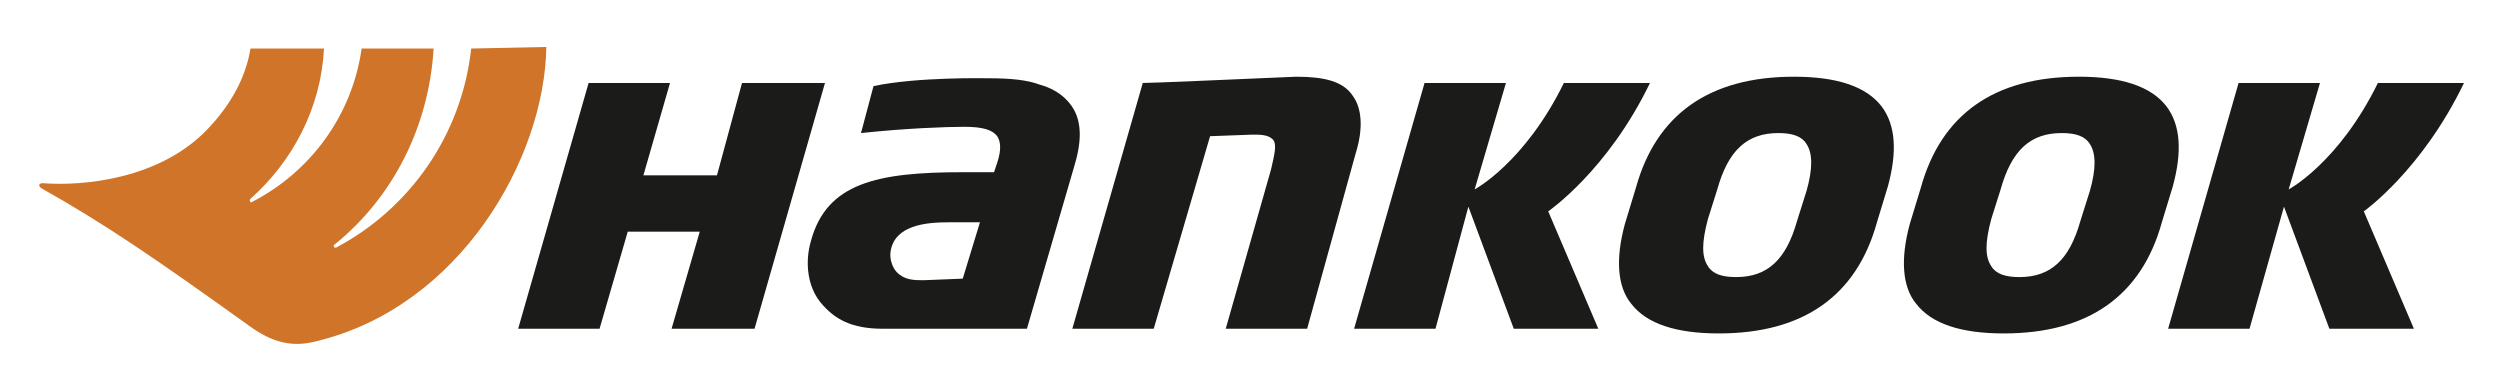
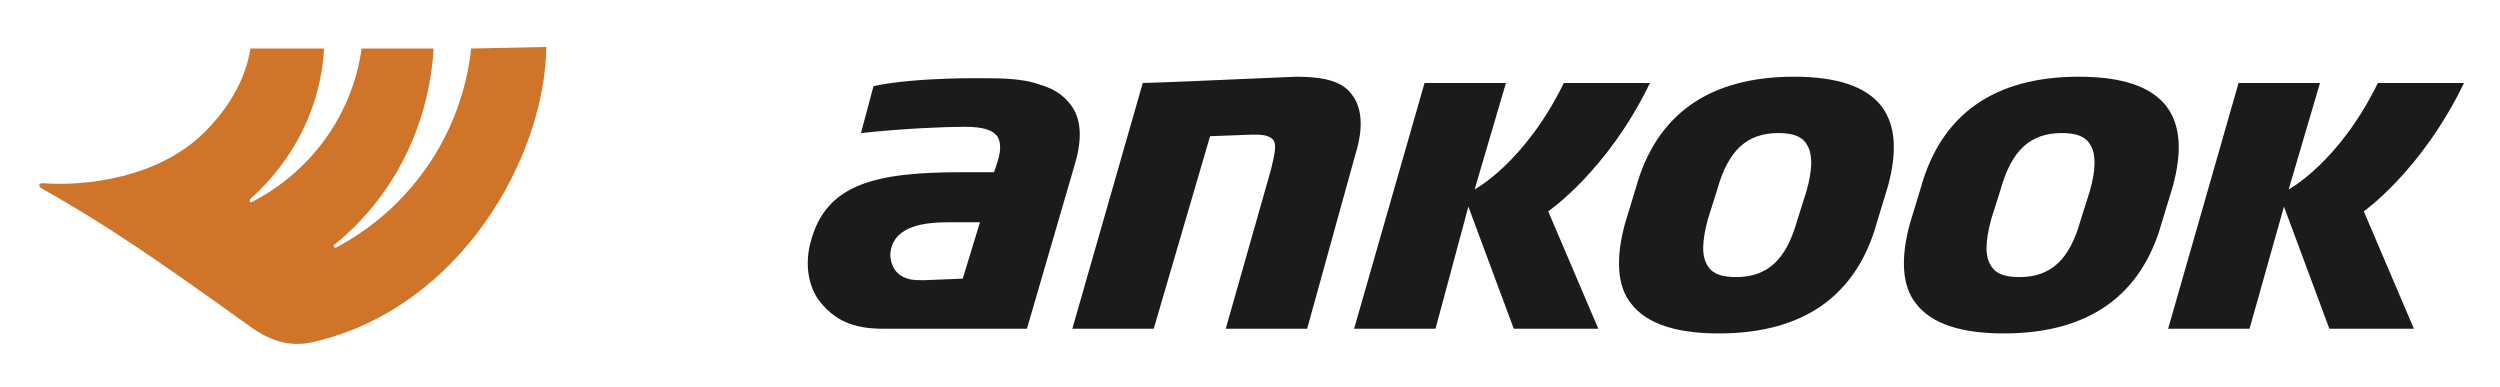
<svg xmlns="http://www.w3.org/2000/svg" xmlns:xlink="http://www.w3.org/1999/xlink" version="1.1" id="Ebene_1" x="0px" y="0px" viewBox="0 0 159.7 24.7" style="enable-background:new 0 0 159.7 24.7;" xml:space="preserve">
  <style type="text/css">
	.st0{display:none;}
	.st1{display:inline;fill:#FFFFFF;}
	.st2{display:inline;fill:#F8EC1D;}
	.st3{display:inline;fill:#334FA2;}
	.st4{display:inline;fill:#1B1B19;}
	.st5{display:inline;fill:#141412;}
	.st6{display:inline;fill:#181716;}
	.st7{display:inline;fill:#C21924;}
	.st8{display:inline;}
	.st9{fill-rule:evenodd;clip-rule:evenodd;fill:#2E479B;}
	.st10{fill-rule:evenodd;clip-rule:evenodd;fill:#FFFFFF;}
	.st11{fill-rule:evenodd;clip-rule:evenodd;fill:#0D111B;}
	.st12{fill:#0D111B;}
	.st13{fill-rule:evenodd;clip-rule:evenodd;fill:#C2182B;}
	.st14{fill-rule:evenodd;clip-rule:evenodd;fill:#C63D23;}
	.st15{display:inline;fill:#262524;}
	.st16{display:inline;fill:#EB5C05;}
	.st17{fill:#2F2F2D;}
	.st18{fill:#1B1B19;}
	.st19{fill:#CF7429;}
	.st20{fill:#265CAF;}
	.st21{fill:#C50F50;}
	.st22{fill-rule:evenodd;clip-rule:evenodd;fill:#2573BE;}
	.st23{fill:#2573BE;}
	.st24{clip-path:url(#SVGID_00000057848486305622975540000000794007407185154712_);fill:#C21622;}
	.st25{clip-path:url(#SVGID_00000142149978630797006520000016681293459537561019_);fill:#141412;}
	.st26{clip-path:url(#SVGID_00000005953656607864711120000015238097904103046331_);fill:#141412;}
	.st27{clip-path:url(#SVGID_00000108293919023803937300000009289442362255764112_);fill:#141412;}
	.st28{clip-path:url(#SVGID_00000113325797348801072960000010887709561675653763_);fill:#C21622;}
	.st29{clip-path:url(#SVGID_00000009568476924618915310000008591915925675943081_);fill:#C21622;}
	
		.st30{clip-path:url(#SVGID_00000067206593719423406420000013516552536919305883_);fill-rule:evenodd;clip-rule:evenodd;fill:#C21622;}
	.st31{clip-path:url(#SVGID_00000021822099612218682720000010651251555093391257_);fill:#C21622;}
	
		.st32{clip-path:url(#SVGID_00000035519545829176399770000000679660641430040761_);fill-rule:evenodd;clip-rule:evenodd;fill:#C21622;}
	.st33{clip-path:url(#SVGID_00000176043926706565621700000004312316042261100939_);fill:#FFFFFF;}
	.st34{clip-path:url(#SVGID_00000011000675790553909620000004445400958025450684_);fill:#FFFFFF;}
	
		.st35{clip-path:url(#SVGID_00000141454965524700237940000012296880552623509138_);fill-rule:evenodd;clip-rule:evenodd;fill:#FFFFFF;}
	.st36{clip-path:url(#SVGID_00000105393208946371379090000018065615690591860135_);fill:#FFFFFF;}
	
		.st37{clip-path:url(#SVGID_00000052104528335125554120000008621516393295406261_);fill-rule:evenodd;clip-rule:evenodd;fill:#FFFFFF;}
	.st38{clip-path:url(#SVGID_00000024698868880650723800000008524442560376936090_);fill:#FFFFFF;}
	.st39{clip-path:url(#SVGID_00000135654949522930786320000016576367690126204594_);fill:#FFFFFF;}
	.st40{clip-path:url(#SVGID_00000005237541992478812220000007407121635750882955_);fill:#FFFFFF;}
	.st41{clip-path:url(#SVGID_00000129186014331390074530000004425906803509210011_);fill:#FFFFFF;}
	.st42{clip-path:url(#SVGID_00000073680567007401224840000018311895623730027696_);fill:#FFFFFF;}
	.st43{clip-path:url(#SVGID_00000173863838058699478630000001440327878893674123_);fill:#FFFFFF;}
	.st44{clip-path:url(#SVGID_00000093866633649676119270000006959493672052479394_);fill:#FFFFFF;}
	.st45{clip-path:url(#SVGID_00000097499977218304219090000002812482297390412935_);fill:#FFFFFF;}
	.st46{clip-path:url(#SVGID_00000027569522794984320990000002935780159040947360_);fill:#FFFFFF;}
	.st47{clip-path:url(#SVGID_00000135655559320088284610000007822646106542351525_);fill:#FFFFFF;}
	
		.st48{clip-path:url(#SVGID_00000039825235073829407130000000833501634482544059_);fill-rule:evenodd;clip-rule:evenodd;fill:#FFFFFF;}
	.st49{clip-path:url(#SVGID_00000124857755528596193430000007016616480306255744_);fill:#FFFFFF;}
	
		.st50{clip-path:url(#SVGID_00000160900455546650773830000018208167914732671384_);fill-rule:evenodd;clip-rule:evenodd;fill:#FFFFFF;}
	.st51{clip-path:url(#SVGID_00000158005519032377862270000001983478849816431256_);fill:#FFFFFF;}
	.st52{clip-path:url(#SVGID_00000016789313900900399010000014228411814232965290_);fill:#FFFFFF;}
</style>
  <g id="MICHELIN" class="st0">
    <rect x="-30.6" y="-87.5" class="st1" width="221" height="200" />
    <polygon class="st2" points="137.3,25.6 4,25.6 2.9,28.6 136.2,28.6  " />
    <path class="st3" d="M82.4,8.1c-3.4,0.7-8.1,3.2-8.1,7.9c0,2.7,3.2,4.2,6.9,4.1c2.1-0.1,4.1-0.4,4.3-0.5L87,16   c-1.8,0.3-3.6,0.7-4.9,0.2c-2.5-1-0.9-3.6,0.8-4.3c0.8-0.3,1.8-0.7,3.1-0.7c0.5,0,1.8,0,2.3,1.2l1.7-4.1C87,7.4,84,7.8,82.4,8.1z    M101.2,8l-1.6,4.2h-2.9L98.3,8h-5.4l-4.3,11.8h5.4l1.5-4h2.9l-1.5,4h5.4L106.6,8C106.6,8,101.2,8,101.2,8z M68.8,8l-4.3,11.8h5.7   L74.5,8H68.8z M57.5,8l-4.2,6.3c0,0,0.3-3.3,0.3-4.1c0.1-0.6,0-2.2-1.5-2.2h-6.6l-4.3,11.8h5.2l3.1-8.5l-0.7,8.5h4.6l5.6-8.4   L56,19.8h5.2L65.5,8H57.5z M158,8l-3,8.1c0-0.8,0.2-4,0.3-5.9c0-0.8-0.1-1.3-0.5-1.7c-0.4-0.5-1-0.5-1-0.5h-6.6l-4.3,11.8h4.8   l3.1-8.3l-0.4,8.3h8.1L162.8,8C162.8,8,158,8,158,8z M138.1,8l-4.3,11.8h5.7L143.8,8H138.1z M114,11.1h6.5l1.1-3.1h-11.9l-4.3,11.8   h12l1.2-3.2H112l0.5-1.3h6.2l1.1-2.9h-6.2L114,11.1z M130.4,8h-5.5l-4.3,11.8h11.1l1.4-3.9h-5.6L130.4,8z" />
    <path class="st4" d="M-2.1,3.8C-2.1,3.8-2.1,3.8-2.1,3.8C-2.1,3.9-2.1,4-2,4.1c0.2,0.5,0.6,1.6,1.2,2.5c0.3,0.5,0.6,1,0.9,1.3   c-0.2,0.3-0.5,0.8-0.7,1.5c-0.2,0.7-0.1,1.6,0.2,2.5c0.1,0.4,0.3,0.7,0.5,1c0,0,0,0,0,0c0,0,0,0,0,0c0,0,0,0.1,0,0.1   c-0.2,1.7,0.5,3.4,2,4.5c0.2,0.2,0.5,0.3,0.7,0.4c0.2,0.7,0.7,1.2,1.3,1.8c0.4,0.3,0.9,0.6,1.4,0.8c0,0,0,0,0,0   c0.5,0.8,1.4,1.3,2.4,1.6c0.3,0.1,0.5,0.1,0.8,0.2c0,0,0,0,0,0.1c0.5,0.5,1.2,0.9,1.9,1.1c-0.1,1,0,1.8,0.2,2.3H39   c0-0.9-0.2-1.8-0.7-2.7c0,0,0,0,0-0.1c0.2-1.3-0.1-2.6-0.9-3.7c-0.8-1.2-2-2-3.4-2.3c-0.1,0-0.3-0.1-0.4-0.1c0,0,0,0-0.1,0   c-1.4-1.4-3-2.1-3.5-2.3c0-0.1,0-0.2,0-0.2c0,0,0,0,0.1,0c1.5-0.7,2.4-1.8,2.6-3.3c0.2-1.2-0.2-2.4-0.8-3.3c0,0,0,0,0-0.1   c0.2-1.6-0.1-2.9-0.7-4.1c-0.5-0.9-1.3-1.7-2.2-2.1h0C28.7,0.6,27.6,0,26.5,0c-0.9,0-1.9,0.4-2.3,1.2c-1.4,0.5-3.5,1.8-4.2,5   c-1,0.7-1.6,1.8-1.7,2.9c-0.2,1.3,0.3,2.6,1.1,3.5c-0.9,0-2.3,0.1-4,0.4c0,0,0,0,0,0c-1.3-0.9-3-1.3-4.4-0.9c-0.1,0-0.1,0-0.2,0.1   c-0.4-0.1-0.9-0.2-1.4-0.3c0,0-0.1,0-0.1,0c-0.2-0.7-0.6-1.3-1.1-1.8c0,0-0.1-0.1-0.1-0.1c0,0,0,0,0,0C8.1,9.6,8,9.1,7.9,8.9   c-0.2-0.5-0.4-1.1-1-1.7C6.5,6.7,6,6.5,5.7,6.3C5.8,6.2,5.8,6,5.8,5.9c0,0,0-0.1,0-0.1c0,0,0.2-1.6,0.3-2.5c0,0,0,0,0,0   C6.7,0.1,6.7,0,6.7,0c0,0,0,0,0,0c0-0.3-0.1-0.6-0.3-0.8c-0.2-0.3-0.6-0.4-1-0.4C4.9-1.2,4.3-0.9,4-0.4c-0.2,0.3-0.3,0.7-0.4,1   c-0.5-1-1.2-2.4-1.7-3.4c0,0,0,0,0-0.1C1.7-3.2,1.3-3.5,0.7-3.5c-0.2,0-0.3,0-0.5,0.1C0-3.6-0.3-3.7-0.6-3.7c-0.2,0-0.3,0-0.5,0.1   C-1.7-3.5-2-3-2-2.4c-0.4,0.2-0.7,0.5-0.8,1c-0.1,0.3,0,0.6,0,0.7c0,0,0,0.1,0,0.1c0,0,0,0,0,0.1C-3.1-0.1-3.3,0.8-2.1,3.8" />
    <path class="st1" d="M38.1,25.6H37c0.4-0.4,0.7-0.9,0.9-1.4C38,24.7,38.1,25.2,38.1,25.6" />
    <path class="st1" d="M19.7,13.6c0,0,0.4,0,0.7,0.1c0.4,0.2,1.2,0.9,1.7,1c0.1,0,0.3,0,0.1-0.2c-0.1,0-0.6-0.5-0.4-0.7c0,0,0,0,0,0   c0.1-0.1,0.2-0.1,0.2-0.1c0.7,0.2,1.2,0.2,1.4,0.3c0.1,0,0.2,0,0.2,0c0,0,0-0.1-0.1-0.1c-1-0.3-2.1-0.7-2.9-1.3   c-1-0.8-1.6-2.1-1.4-3.3c0.1-0.9,0.6-1.7,1.3-2.3c0.3-0.2,0.8-0.4,0.9-0.4c0.4-0.1-0.2-0.2-0.3-0.2c-0.2,0-0.2-0.2,0-0.7   c0.7-2.2,2.2-3.2,3.5-3.6c0.2-0.1,0.6-0.2,0.8-0.2c0.3-0.1,0.2-0.2-0.2-0.3c0,0-0.1,0-0.1-0.1c0,0,0.1-0.1,0.2-0.2   c0.3-0.2,0.7-0.3,1.2-0.3c0.8,0,1.5,0.4,1.6,0.9c0,0,0,0.1-0.1,0.1c-0.2,0-0.3,0.1-0.1,0.2c0,0,0.3,0.1,0.6,0.2c0,0,0,0,0,0   C29.2,2.6,31.1,3.7,31,7l0,0c0,0.1,0,0.2,0,0.3c0,0.1,0,0.2,0,0.3c-0.2,0-0.3,0.1-0.1,0.2c0.1,0.1,0.3,0.4,0.5,0.6   c0.4,0.7,0.7,1.7,0.5,2.5c-0.2,1.2-0.9,1.9-1.6,2.3c-0.3,0.2-1.1,0.6-2,0.8c-0.2,0-0.1,0.3,0.8,0.3c0.1,0,0.2,0,0.3,0.1   c0.1,0.2-0.1,0.6-0.5,0.8c-0.3,0.2-0.1,0.2,0.4,0.1c0.1,0,0.5,0.1,0.5,0.1c0.8,0.3,2.7,1.3,4.1,3.2c1,1.4,1.3,2.5,1,3.2   c-0.3,0.7-1.2,0.8-1.2,0.8c0,0,0,0,0,0c-3.5,0.5-9.4-0.4-13.6-1.6c-0.7-0.2-1.8-0.6-2.8-1c0.9-2,0.6-4.5-0.9-6.2c0,0,0,0-0.1-0.1   C17.8,13.6,19,13.6,19.7,13.6" />
    <path class="st1" d="M36.6,19.7c0.7,1,0.9,2.2,0.7,3.3c-0.2,1-0.7,1.9-1.5,2.5c0-0.8-0.1-1.8-0.7-2.5c0.2-0.2,0.5-0.4,0.6-0.8   c0.5-1,0.1-2.4-1.1-4.1l0,0c0,0-0.1-0.1-0.1-0.1C35.3,18.3,36.1,18.9,36.6,19.7" />
    <path class="st1" d="M15.7,14.5c1.4,1.6,1.6,3.9,0.5,5.6C15,22,12.9,23,10.9,22.5c-0.3-0.1-0.6-0.2-0.8-0.3c0.2,0,0.4-0.1,0.6-0.1   c2-0.5,3.4-2.3,3.6-4.5c0.1-1.4-0.2-2.7-1-3.7c-0.3-0.4-0.6-0.7-1-0.9C13.5,13,14.8,13.5,15.7,14.5" />
    <path class="st1" d="M12.5,14.4c0.7,0.8,1,1.9,0.9,3.1c-0.2,1.8-1.4,3.3-3,3.7c-1.3,0.4-2.6,0.1-3.5-0.5c1.9,0,3.8-1.4,4.4-3.3   c0.3-1,0.3-2-0.1-3c-0.2-0.4-0.4-0.8-0.7-1.2C11.5,13.4,12.1,13.8,12.5,14.4" />
    <path class="st1" d="M9.5,14.5c0.1-0.4,0.1-0.7,0.1-1.1c1,0.9,1.3,2.3,0.9,3.7c-0.6,1.8-2.5,3-4.4,2.6c-0.8-0.2-1.7-0.6-2.2-1.3   c0.3,0.1,0.7,0.1,1,0.1c0.6,0,1.3-0.1,1.9-0.4C8.2,17.4,9.2,16.1,9.5,14.5" />
    <path class="st1" d="M8.2,11.5C8.2,11.5,8.2,11.5,8.2,11.5c0.5,0.8,0.7,1.8,0.5,2.9c-0.2,1.3-1.1,2.4-2.2,2.9   c-1.3,0.6-2.7,0.4-3.9-0.5C1.6,16,1,15,0.9,13.9c0,0,0,0,0,0C1,14,1.1,14.1,1.2,14.1c0.7,0.5,1.6,0.8,2.5,0.8   c0.6,0,1.1-0.1,1.2-0.2c1.7-0.5,2.5-1.5,2.9-2.2C8,12.2,8.1,11.8,8.2,11.5" />
    <path class="st1" d="M-2.1-0.1C-2-0.1-2-0.1-2.1-0.1C-2-0.2-1.9-0.2-1.9-0.2c0,0,0,0,0,0c0,0,0.1,0,0.1,0s0.1,0,0.1,0   c0.3,0.1,0.5,0.4,0.5,0.9C-1,2-0.3,2.9-0.3,2.9C-0.3,3-0.2,3-0.2,3c0,0,0.1,0,0.1,0C0,2.9,0.1,2.8,0,2.7c0,0-0.6-0.8-0.8-2.1   C-0.8,0-1.1-0.4-1.5-0.6c-0.1,0-0.2-0.1-0.3-0.1c0-0.1-0.1-0.2-0.1-0.3c0-0.2-0.1-0.5,0.3-0.6c0,0,0,0,0.1,0c0,0,0,0,0,0   c0.3,0,0.6,0.1,1,1.4c0.3,1.2,1.1,2.3,1.1,2.4c0,0.1,0.1,0.1,0.2,0.1c0,0,0.1,0,0.1,0C0.9,2.1,0.9,2,0.9,1.9c0,0-0.7-1.1-1.1-2.2   c-0.1-0.6-0.4-1.2-0.7-1.4c0-0.1-0.1-0.3-0.1-0.3c-0.1-0.2-0.1-0.6,0.2-0.7c0.1,0,0.1,0,0.2,0c0.3,0,0.4,0.2,0.5,0.4   c0,0,0,0.1,0,0.1l1.6,3.9c0,0,0,0.1,0,0.1c0,0,0.1,0.1,0.2,0c0.1,0,0.1-0.1,0.1-0.2L0.3-2.4c0-0.1,0.1-0.1,0.2-0.2s0.2-0.1,0.3-0.1   c0.2,0,0.4,0.2,0.4,0.2s2.1,4.1,2.5,4.8C3.4,2.6,3.3,2.9,3.2,3c0,0.1,0,0.2,0.1,0.1c0.1-0.2,0.3-0.4,0.4-0.5c0,0,0,0,0,0l0,0   c0,0,0,0,0,0c0.1-0.2,0.4-1,0.5-1.2C4.4,0.9,4.6,0.4,4.8,0c0.2-0.3,0.4-0.4,0.7-0.4c0.2,0,0.4,0.1,0.4,0.2c0,0.1-0.5,3.2-0.5,3.2   C5.2,3.8,5.1,4.7,5,5.3c0,0.1,0,0.3,0,0.4c0,0,0,0,0,0s0,0,0,0.1C4.8,6.3,4.6,6.7,4.6,6.7l0.2,0.8l0,0C4.9,7.7,4.9,8.1,5,8.2   c0.1,0.4,0,0.7,0,0.8c0.1,0.1,0.4-0.4,0.5-0.8c0-0.2,0-0.7-0.1-1.1c0.2,0.1,0.6,0.3,0.9,0.6c0.5,0.6,0.7,1,0.8,1.3   c0.1,0.3,0.3,1.1,0.3,1.5c0,0.4-0.1,2.6-2.7,3.3c0,0-0.4,0.1-1,0.1c-0.6,0-1.3-0.1-2-0.6C0.5,12.5,0,10.6,0.2,9.6   c0.1-0.5,0.3-0.9,0.5-1.1c0.1,0.1,0.2,0.1,0.4,0.2L1.1,9c0,0,0.2,1,0.6,1.3c0.2,0.2,0.6,0.2,0.7,0.2c0.1,0,0.4,0,0.4-0.1   c0,0,0-0.1,0-0.1c0,0,0,0-0.1-0.1c-0.2-0.1-0.5-0.3-0.6-0.6c0-0.2-0.2-0.8-0.3-1.2C2.2,8,2.2,7.7,1.7,7.8C1.4,7.8,1.2,7.7,0.9,7.5   c-1-0.9-2-3.6-2.2-4C-2.1,1.3-2.3,0.2-2.1-0.1" />
    <path class="st1" d="M11.4,23.5c0.2,0,0.4,0,0.6,0c1.9,0,3.7-1,4.8-2.7c1,0.4,2.2,0.9,3,1.1c2.3,0.7,4.9,1.2,7.3,1.5   c1.5,0.2,3,0.3,4.2,0.3c0.9,0,1.7-0.1,2.5-0.2c0.1,0,0.2,0,0.5-0.1c0.6,0.6,0.7,1.4,0.6,2.2H11.7C11.5,25.2,11.3,24.5,11.4,23.5" />
    <path class="st4" d="M24.2,7.9c0.1,0.1,0.2,0.2,0.4,0.3c0.1,0.1,0.3,0.1,0.4,0.1c0,0,0.2,0,0.4,0c0.6,0,1.1-0.9,1.1-1.7   c0-0.8-0.1-1.4-0.7-1.7c-0.1,0-0.1-0.1-0.2-0.1c-0.2-0.1-0.5-0.1-0.8,0c-0.3,0.1-0.5,0.3-0.7,0.5c-0.2,0.3-0.2,0.6-0.3,0.9   c-0.1,0.3-0.1,0.6,0,0.9C23.9,7.3,24,7.6,24.2,7.9z M24.1,6.5c0-0.4,0.2-1.5,1.2-1.4c0.7,0.1,0.9,0.6,0.9,1c0,0,0,0,0,0.1   c0,0.4,0,0.8-0.2,1c0,0.1-0.1,0.2-0.2,0.3C25.7,7.8,25.5,8,25.3,8c0,0,0,0,0,0c0.3-0.2,0.6-0.6,0.6-1.1c0.1-0.7-0.3-1.3-0.7-1.3   c-0.2,0-0.4,0.1-0.6,0.3c0.2,0,0.3,0.2,0.3,0.4c0,0.2-0.1,0.4-0.3,0.4c-0.1,0-0.3-0.1-0.3-0.3c0,0.1-0.1,0.2-0.1,0.3   c0,0.4,0.1,0.8,0.3,1c0,0,0-0.1-0.1-0.1c-0.1-0.2-0.2-0.4-0.3-0.8C24.1,6.8,24.1,6.7,24.1,6.5z M29.4,9.8   C29.3,9.8,29.3,9.9,29.4,9.8c-0.1,0.1-0.1,0.1,0,0.1c0,0-0.1,0-0.1,0.1c-0.2,0.1-0.5,0.2-0.7,0.2c-0.6,0.1-1.2,0.1-1.8,0.1   c-1-0.1-1.9-0.3-2.8-0.7c-0.1,0-0.2-0.1-0.2-0.1c0,0-0.1,0-0.1-0.1l0,0c-0.1,0-0.3,0-0.3,0.2c0,0.1,0.1,0.2,0.1,0.2   c0.2,0.1,0.5,0.2,0.8,0.3c0.2,0.1,0.4,0.3,0.5,0.5c0.2,0.2,0.4,0.4,0.7,0.6c0.5,0.3,1.1,0.4,1.6,0.3c0.3,0,0.6-0.2,0.8-0.3   c0.2-0.1,0.3-0.2,0.5-0.4c0.1-0.1,0.2-0.2,0.3-0.2c0.1,0,0.5-0.2,0.7-0.3c0,0.1,0,0.2,0,0.2c0.1,0,0.1-0.1,0.1-0.2s0-0.2,0-0.2   C29.6,9.9,29.5,9.8,29.4,9.8z M27.4,11.1c-0.2,0.1-0.5,0.1-0.8,0.1c-0.3,0-0.5-0.1-0.8-0.2c-0.3-0.1-0.5-0.3-0.7-0.5   c1,0.2,2,0.3,2.9,0.2C27.9,10.9,27.6,11,27.4,11.1z M23.8,9.2c0-0.1-0.1-0.1-0.2-0.1c-0.1,0-0.2,0-0.3,0.1   c-0.2,0.1-0.4,0.4-0.4,0.5c0,0,0,0.1,0,0.1c0,0,0,0,0.1,0l0,0l0,0l0,0c0,0,0.1,0,0.1-0.1c0,0,0-0.1,0.1-0.2s0.2-0.2,0.5-0.2   C23.7,9.3,23.8,9.3,23.8,9.2z M30,6c-0.1-0.3-0.2-0.5-0.5-0.7c-0.2-0.1-0.5-0.2-0.7-0.2c-0.1,0-0.1,0-0.2,0c-0.6,0.2-0.9,0.7-1,1.5   c-0.2,0.8,0.1,1.8,0.6,1.9c0.1,0,0.3,0.1,0.3,0.1c0.1,0,0.3,0,0.4,0c0.2,0,0.3-0.1,0.4-0.2c0.2-0.2,0.4-0.5,0.5-0.8   c0.1-0.3,0.2-0.6,0.2-0.9C30.1,6.6,30.1,6.3,30,6z M29.8,7.3c0,0.2-0.1,0.3-0.1,0.4c-0.1,0.3-0.3,0.5-0.5,0.7   c-0.1,0.1-0.2,0.1-0.3,0.1c0.3-0.2,0.5-0.6,0.6-1.1c0.1-0.7-0.2-1.3-0.7-1.3c-0.2,0-0.4,0.1-0.6,0.3c0.2,0,0.3,0.2,0.3,0.4   c0,0.2-0.1,0.4-0.3,0.4c-0.1,0-0.2-0.1-0.3-0.3c0,0.1-0.1,0.2-0.1,0.3c0,0.4,0.1,0.9,0.3,1.1c-0.1-0.1-0.3-0.3-0.3-0.5   c0-0.1-0.1-0.2-0.1-0.3c0-0.3,0-0.6,0.1-1c0,0,0,0,0-0.1c0.2-0.4,0.5-0.9,1.1-0.8C29.9,5.7,29.8,6.9,29.8,7.3z" />
  </g>
  <g id="CONTINENTAL" class="st0">
    <rect x="-30.6" y="-87.5" class="st1" width="221" height="200" />
    <path class="st5" d="M162.8,20.7h-22.5V20h22.5V20.7L162.8,20.7z M151.5,16.4l2.1-2l0.9,0.9l-2.3,1.9c-0.2,0.2-0.3,0.6-0.4,0.8   h-1.7C150.2,17.4,151.1,16.6,151.5,16.4L151.5,16.4z M144.5,3.5c-0.1,0-1.8,0.5-1.8,0.5s-0.8,0.3-1.1,0.5c-0.3,0.2-0.7,0.6-0.8,0.8   l1.5,0.3c0.2-0.2,0.5-0.5,0.7-0.7l0.4-0.2l1.2-1.3C144.6,3.6,144.6,3.5,144.5,3.5L144.5,3.5z M154.6,7.6c-1-1.1-1.8-2.1-2.6-3.2   c0.5-1,0.9-3.5,0.6-4.5c-0.1-0.3-0.9-1.4-1.1-1.6c-0.2-0.2-0.9-1-1.2-1c-0.1,0-0.1,0-0.2,0.1l0.1,0.8c-0.9,0.6-2.1,1.4-3.1,2.1   c0,0.3,0,0.8,0.1,0.9c0.2,0.1,0.4,0.2,0.6,0.3c0.4-0.1,1.7-0.4,2.1-0.3l-1.3,1.9l-1.4,1l-1.8-0.6c-0.1,0-0.2,0-0.3,0.1l-1.3,1.4   c-0.1,0.1-0.1,0.1-0.1,0.3l-0.1,1.6c0,0,0,0.2,0,0.5c0,1.2,0.5,1.7,0.5,1.7l0.9-1.3c-0.1-0.2-0.3-0.7-0.4-0.9c0-0.1,0-1.4,0-1.4   l0.9-0.6l2.2,1.6c0,0,0.6,1.2,1.2,1.8c0.4,0.5,2.3,1.8,3.3,2.3c0.1,0.5,0.3,1.3,0.5,1.8l2.8,2.8l-1.6,2.1c-0.6,0.4-1.1,1-1.1,1.7   h1.9l0.2-1.1l2.2-2.5c0.1-0.1,0.1-0.2,0.1-0.4l-0.6-2.2c0.3-0.4,1-1.3,1-2.4C157.5,8.7,155.3,8.2,154.6,7.6L154.6,7.6z M158.2,11   c-0.1-0.5-0.3-1.1-0.5-1.4c0,0,0.1-0.1,0.3,0c0.2,0.1,1.4,0.9,1.4,0.9c0.6,0.9,1,4.5,1,5.8c-0.6-0.3-1.3-0.7-1.8-1.2L158.2,11   L158.2,11z" />
    <path class="st5" d="M99.8,10.2c0-1.4-0.4-2.5-1.6-2.5c-1.2,0-1.7,1.1-1.7,2.5v9.1h1.4v1.4h-7.7v-1.4h1.4V6.7h-1.4V5.3h6.1v2.3h0.1   c0.6-1.3,1.9-2.6,4-2.6c2.2,0,3.6,1.4,4.1,3.2c0.2,0.7,0.2,1.9,0.2,2.5v8.5h1.8v1.4h-6.7V10.2L99.8,10.2z M68.8,10.2   c0-1.4-0.4-2.5-1.6-2.5c-1.2,0-1.7,1.1-1.7,2.5v9.1h1.4v1.4h-7.7v-1.4h1.4V6.7h-1.4V5.3h6.1v2.3h0.1C65.9,6.4,67.3,5,69.4,5   c2.2,0,3.6,1.4,4.1,3.2c0.2,0.7,0.2,1.9,0.2,2.5v8.5h1.8v1.4h-6.7L68.8,10.2L68.8,10.2z M113,6.7v11.4c0,0.8,0.5,1,1,1   c0.5,0,0.9-0.2,0.9-0.2v1.4c0,0-0.9,0.6-3,0.6c-2.4,0-3.8-1.2-3.8-3.7V6.7h-1.6v-1c1.8-1.4,3.9-3.1,5.6-4.5h0.9v4.1h2.3v1.4   L113,6.7L113,6.7z M17.2-2.6c0,0,3.7,3.7,5.4,5.6v1.4c-1.6-1.7-4.9-3.1-7.9-3.1C7.8,1.3,3.4,6.6,3.4,13c0,6.4,4.1,11.7,11.3,11.7   c3.6,0,6.4-1.7,8-3.4v1.4c-2.2,3-6.1,4.9-11,4.9C2.8,27.6-3.2,21.2-3.2,13S3.5-1.5,11.6-1.5c2.1,0,3.9,0.3,5.6,0.9L17.2-2.6   L17.2-2.6z M88,16.6c-0.7,0.8-1.8,1.4-3.4,1.4c-1.4,0-3.6-0.8-3.7-4.3h8.2c0-0.3,0.1-0.8,0.1-1.1c0-4.3-1.8-7.5-6.4-7.5   c-4.6,0-7,3.6-7,8s2.4,7.9,7,7.9c3,0,4.9-1.4,6-3.6L88,16.6L88,16.6z M81,12.2c0-4.1,0.3-5.6,1.7-5.6c1.4,0,1.7,1.5,1.7,5.6H81   L81,12.2z M13.2,13c0-4.7,0.4-6.8,2-6.8c1.6,0,2,2.1,2,6.8s-0.4,6.8-2,6.8S13.2,17.7,13.2,13 M7.5,13c0,4.6,2.8,8.4,7.7,8.4   s7.7-3.8,7.7-8.4c0-4.6-2.8-8.4-7.7-8.4C10.4,4.6,7.5,8.4,7.5,13 M33.8,10.2c0-1.4-0.4-2.5-1.6-2.5c-1.2,0-1.7,1.1-1.7,2.5v9.1h1.4   v1.4h-7.7v-1.4h1.4V6.7h-1.4V5.3h6v2.3h0.1C30.9,6.4,32.3,5,34.4,5c2.2,0,3.6,1.4,4.1,3.2c0.2,0.7,0.2,1.9,0.2,2.5v8.5h1.8v1.4   h-6.7L33.8,10.2L33.8,10.2z M51.2,1.3c0,1.4,1.2,2.2,3,2.2s3-0.9,3-2.2S55.9-1,54.2-1C52.4-1,51.2-0.1,51.2,1.3 M47,6.7v11.4   c0,0.8,0.5,1,1,1c0.5,0,0.9-0.2,0.9-0.2v1.4c0,0-0.9,0.6-3,0.6c-2.4,0-3.8-1.2-3.8-3.7V6.7h-1.6v-1c1.8-1.4,3.9-3.1,5.6-4.5H47v4.1   h1.9v1.4L47,6.7L47,6.7z M136.7,19.3h1.9v1.4h-6.7V1.1h-1.7v-1.4h6.5V19.3L136.7,19.3z M123.7,13.1c-0.1-0.1-0.4-0.3-1.1-0.3   c-1.4,0-1.8,1.4-1.8,2.9c0,1.4,0.4,2.6,1.7,2.6c0.6,0,1-0.2,1.1-0.5L123.7,13.1L123.7,13.1z M123.9,18.9L123.9,18.9   c-1,1.3-2.2,2.1-4,2.1c-2.5,0-4.1-2.1-4.1-4.7c0-3.1,2.2-5,5.7-5c1.4,0,2.2,0.3,2.2,0.3v-1c0-1.9-1.1-2.8-2.8-2.8   c-2.3,0-3.5,1.8-3.5,1.8l-0.8-1c1.5-2.4,3.9-3.5,6.1-3.5c3.7,0,5.9,2.2,5.9,5.6v8.6h1.6v1.4h-6.2L123.9,18.9L123.9,18.9z    M50.3,20.7v-1.4h1.4V6.7h-1.4V5.3h6.2v13.9H58v1.4L50.3,20.7L50.3,20.7z" />
  </g>
  <g id="BRIDGESTONE" class="st0">
    <rect x="-30.6" y="-87.5" class="st1" width="221" height="200" />
    <path class="st6" d="M69.7,13.8l-1.6,5.8c-0.3,0-0.8,0.1-1.4,0.1c-3.1,0-2.8-0.9-1.4-6c1.4-5.3,2.2-6.2,4.1-6.2   c1.9,0,1.9,1.2,1.4,2.8h4.7c0.8-3,0.2-5.6-5.3-5.6c-6.2,0-7.8,1.3-9.8,9c-1.8,7.1-1.2,9,5.4,9c3.2,0,4.5-0.2,6.4-0.6l2.2-8.3   C74.5,13.8,69.7,13.8,69.7,13.8z" />
    <path class="st6" d="M81,19.5c-0.6,0-0.8-0.2-0.7-0.7l1.1-4.2h6.3l0.7-2.8h-6.3l0.7-2.8c0.2-0.7,0.7-1.3,1.7-1.3h5.1L90.3,5h-7.3   c-3.1,0-4,0.5-5.2,5.1l-2.2,8.4c-0.7,2.8,0.2,4,2.5,4h6.3c1.2,0,2.1-0.7,2.4-1.7l0.5-1.3H81z" />
    <path class="st6" d="M153.3,19.5c-0.6,0-0.8-0.2-0.7-0.7l1.1-4.2h6.3l0.7-2.8h-6.3l0.7-2.8c0.2-0.7,0.7-1.3,1.7-1.3h5.1l0.7-2.8   h-7.4c-3.1,0-4,0.5-5.1,5.1l-2.2,8.4c-0.7,2.8,0.2,4,2.5,4h6.4c1.2,0,2.1-0.7,2.4-1.7l0.5-1.3H153.3z" />
    <path class="st6" d="M53.3,5h-6.3l-4.4,17c-0.1,0.3,0.1,0.5,0.4,0.5h5.6c7.1,0,8.3-1.3,10.2-8.9C60.4,7.2,59.4,5,53.3,5 M49.2,19.5   h-1.3L51,7.7c0.4,0,0.5,0,1.5,0c2.7,0,2.7,0.9,1.4,6C52.6,18.8,51.8,19.5,49.2,19.5" />
    <path class="st6" d="M141.7,4.9c-3.6,0-5.3,0.1-6.3,0L131,22c-0.1,0.3,0.1,0.5,0.4,0.5h4.2l3.8-14.8c0.4,0,1,0,1.6,0   c2.1,0,2.3,0.7,1.8,2.8l-3,11.5c-0.1,0.3,0.1,0.5,0.4,0.5h4.2l3.1-12C148.6,6.4,146.8,4.9,141.7,4.9" />
    <path class="st6" d="M105.1,5l-0.7,2.9h4.7c0.1,0,0.1,0.1,0,0.1c-0.8,0.6-1.2,1.4-1.4,2.2L104.6,22c-0.1,0.3,0.1,0.5,0.4,0.5h4.5   l3.8-14.7h2.3c1.3,0,2.1-0.6,2.5-1.7l0.4-1.2C118.6,5,105.1,5,105.1,5z" />
    <path class="st6" d="M39.3,22.5l4.4-17C43.8,5.2,43.7,5,43.4,5h-4.5l-4.4,17c-0.1,0.3,0.1,0.5,0.4,0.5H39.3z" />
    <path class="st6" d="M125.9,4.7c-5.3,0-7.6,0.9-9.7,9c-1.8,7-0.4,9,5.1,9c5.5,0,7.7-1.1,9.7-9C132.4,8,132.1,4.7,125.9,4.7    M122,19.8c-2,0-2.3-0.7-0.9-6.2c1.2-4.6,2.3-6.1,4.1-6.1c2,0,2.2,1.1,0.9,6.1C124.8,18.6,123.6,19.8,122,19.8" />
    <path class="st7" d="M-0.7,13.9l2.8-9.7c0.3-1,1.4-1.9,2.5-1.9H13c0.1,0,0.2,0.2,0.1,0.3C8.7,5.6,3.4,10-0.4,14   C-0.5,14.1-0.7,14-0.7,13.9" />
    <path class="st6" d="M6,19.7l2.7-9.5c0-0.1-0.1-0.2-0.2-0.2c-4,3.4-8.8,8.5-11.9,12.3c-0.1,0.1,0,0.2,0.1,0.2H8.5   c5,0,7.7-1.5,8.7-5.2c0.8-3-0.8-5-3.3-5.6c0,0-0.1-0.1,0-0.1c2.1-0.4,4.3-1.2,5-4.3c0.8-3.3-1.7-5.2-4.7-5L9.7,18.1   c-0.2,0.8-1.2,1.6-2,1.6C7.7,19.7,6,19.7,6,19.7z" />
    <path class="st6" d="M31.6,15.5c-0.2-0.5-0.3-0.9-0.6-1.2c0,0,0-0.1,0-0.1c2-0.6,3.3-1.9,3.9-4.1C35.7,7.2,33.9,5,29.3,5h-6.8   l-4.4,17c-0.1,0.3,0.1,0.5,0.4,0.5h4.2l3.8-14.8c0.4,0,0.8,0,1.8,0c1.6,0,2.2,1,1.9,2.4c-0.5,1.8-1.8,2.8-3.5,2.8h-0.6l1.8,8.5   c0.2,0.8,0.6,1.2,1.6,1.2h3.8L31.6,15.5z" />
    <path class="st6" d="M89.1,16.6c-1.8,4.3,0.5,6.2,5.3,6.2c4.3,0,6.7-1,7.8-5c0.4-1.4,0.1-2.8-0.7-3.7c-1.6-1.8-4.7-2.1-5.8-3.1   c-0.6-0.5-0.6-1.2-0.4-1.9c0.3-1.2,1.1-1.8,2.3-1.8c2,0,2,1.2,1.5,2.6h4.2c1-3-0.3-5.3-5.3-5.3c-4.2,0-6.4,1.6-7.2,4.8   c-0.2,0.9-0.1,2.3,0.4,3.1c1.1,2,4.2,2.2,5.8,3.4c0.7,0.5,0.8,1.2,0.6,1.9C97.2,19.3,96.5,20,95,20c-1.4,0-2.2-0.8-1.4-3.4   L89.1,16.6L89.1,16.6z" />
  </g>
  <g id="GOODYEAR" class="st0">
    <rect x="-30.6" y="-87.5" class="st1" width="221" height="200" />
    <g class="st8">
      <path class="st9" d="M-1.9,12.7c1.1-3.2,4.2-6.3,7.7-6.8c2.9-0.4,5.6-0.5,7.7,1c-0.5,1.1-1.1,2.3-1.1,2.3s-0.9-0.6-1.4-0.7    C9.8,8,8.2,7.9,7.2,8.7L6.8,9.4l-2.4,8.9c0,0.3-0.1,0.7,0.1,0.9c0.6,0.6,1.5,0.2,2.2,0.3L7,19.3l1.6-6l6.9,0.1l0.1,0.1    c-0.7,2.7-1.2,5.3-2,7.9l-0.2,0.1L2.6,21.6c-1.6,0.1-3.2-0.6-4-1.9c-0.1-0.4-0.5-0.6-0.5-1.1H-2C-2.5,16.8-2.4,14.5-1.9,12.7    L-1.9,12.7z" />
      <path class="st9" d="M79.4,12.7c1,2,2.3,4.3,3.2,6.3l-0.1,0.3c-2.8,2.7-5.5,6.3-9.2,7.2c-0.3,0-0.4-0.2-0.5-0.5    c0.1-1.9,2.1-2.8,2.9-4.4c0.8-1.4,0.9-3,1.6-4.4c0.6-1.5,1.1-3,1.9-4.3L79.4,12.7L79.4,12.7z" />
      <path class="st9" d="M73.5,27.3c6.1-2.1,9.7-9.2,15.5-12.3c0.5-0.3,1-0.8,1.6-0.8c0.2,0.2,0.4,0.5,0.4,0.8    c-4.1,2.3-7.8,6.1-11.2,9.6c-1.8,1.6-3.8,2.8-5.9,3.7C73.7,27.9,73.6,27.6,73.5,27.3L73.5,27.3z" />
      <path class="st9" d="M77.7,5c2.2-1.4,4.4-2.6,6.5-3.7c-0.2,1.1-0.4,2.4-0.1,3.5L84,5.1l-4.6,2.6h-0.3c-0.6-0.8-1.1-1.6-1.6-2.5    L77.7,5L77.7,5z" />
      <path class="st9" d="M79.8,8.7c1.5,0,2.7,0.2,3.9,0.3v0.2c-1.3,0.7-2.6,1.5-4,2C79.8,10.4,79.9,9.6,79.8,8.7L79.8,8.7z" />
      <path class="st9" d="M80.1,12.3c1.5-0.9,3-1.8,4.7-2.5c0.4,1.2,1.1,2.1,2,3c0.9-0.3,1.1-1.5,1.9-1.9l1.5,2.3l-0.1,0.2    c-2.2,1.4-4.6,2.9-6.6,4.9h-0.2C82.1,16.4,81,14.4,80.1,12.3L80.1,12.3z" />
      <path class="st9" d="M84.7,5.8l-0.2,2.3c-1,0.1-2.3,0-3.6-0.1l-0.1-0.1l3.6-2.1L84.7,5.8L84.7,5.8z" />
      <path class="st9" d="M93.5,5.7h7.1l1.8,5.3c0,0,0.1,0.1,0.1,0.1c1.6-1.6,4.5-5.4,4.5-5.4h3.8v0.2l-7.1,8.9c0,0-1.2,4.4-1.9,6.7    l-0.5,0.1h-7l-0.1-0.1l1.7-6.8L93,5.9C93.1,5.9,93.4,5.8,93.5,5.7L93.5,5.7z" />
      <path class="st9" d="M112.1,5.8l0.2-0.1l12.7,0c0.1,0,0.3,0.1,0.3,0.1l-0.6,2.8l-5.7,0L118.7,9l-0.6,3.1l0.1,0.1l3.5-0.1l-0.7,3.1    l-3.8,0c0,0-0.6,2.3-0.8,3.5l0.1,0.1c1.7,0,3.5,0,5.4,0l0.1,0.1c-0.1,0.9-0.4,1.7-0.6,2.6l-0.4,0.2l-12.7,0.1L112.1,5.8L112.1,5.8    z" />
      <path class="st9" d="M23.3,6.5c3-1.6,7.2-1.3,9.8,0.3c2.2,1.9,2.8,4.8,2.1,7.6c-0.9,3.2-3.6,6.7-7,7.4c-3.2,0.8-7,0.4-9-2.2    c-1.9-2.3-1.5-6.2-0.1-8.7C19.8,9.1,21.5,7.5,23.3,6.5L23.3,6.5z M24.3,18.1c-0.2,0.5-0.2,1.1,0.2,1.5c0.3,0.2,0.8,0.3,1.2,0.2    c0.4-0.2,0.8-0.4,1-0.8c0.8-2.8,1.3-5.7,2.1-8.6c0-0.8,0.8-1.8-0.2-2.2C28,8,27.3,8.1,26.8,8.6c-0.6,1.4-0.8,2.9-1.2,4.3    C25.3,14.7,24.8,16.4,24.3,18.1L24.3,18.1z" />
      <path class="st9" d="M41.9,7.1c3-2,7.1-2.2,10.1-0.9c2.3,1.1,3.2,3.7,3.3,6.1c-0.1,3.7-2.2,7.1-5.5,8.7l-2.1,0.8    c-3,0.4-6.3,0.2-8.4-2c-2-2-2.2-5.3-1.3-7.9C38.6,10,40.2,8.3,41.9,7.1L41.9,7.1z M44.3,19.3c0.3,0.2,0.8,0.4,1.2,0.2    c0.4-0.2,0.9-0.5,1.1-0.9l1.4-5.8c0.1-0.3,0.1-0.7,0.2-0.9c0.2-1.2,0.8-2.2,0.7-3.5c-0.2-0.2-0.3-0.6-0.6-0.6    c-0.6-0.2-1.2,0-1.6,0.4c-1.1,3-1.5,6.2-2.4,9.3C44.3,18.1,43.9,18.7,44.3,19.3L44.3,19.3z" />
      <path class="st9" d="M59.5,5.8L60,5.7l10.5,0c1.7,0.2,3.2,1.9,3.9,3.5c1.1,3.5-0.3,7.1-2.5,9.7c-1.7,1.7-3.7,2.8-6.2,2.8    c-3.8,0-9.9,0-9.9,0S58.8,8.6,59.5,5.8L59.5,5.8z M63.4,19.1c0.5,0.3,1.1,0.1,1.6,0.1c0.5-0.1,0.7-0.6,0.9-0.9    c0,0,2.6-9.1,2.1-9.7c-0.5-0.5-1.2-0.3-2-0.3C66.1,8.4,66,8.5,66,8.7L63.4,19.1L63.4,19.1z" />
      <path class="st9" d="M86.3-0.2c2.4-2,5.7-1.3,8.9-1.4c3.9,0.4,8.3,0.3,12.1-0.4c0.1,1.2-0.8,2.2-1.8,2.9c-2.7,1.5-6.2,0.9-9.3,0.8    v0.2l1.3,0.5c0,0.4-0.5,0.6-0.8,0.8c-0.5,0.2-1.1,0.2-1.6,0.4c0.1,0.2,0.6,0,0.5,0.4c-0.9,1-2.5,1-3.6,0.5l-0.1,0.2    c0,1,0,2.1-0.6,2.9c-0.4,0.1-0.6-0.3-0.9-0.4c-0.2,0.6-0.2,1.5-0.6,2c-0.4,0-0.7-0.6-1.1-0.7c-0.5,1-0.7,2.1-1.4,2.9    c-0.7,0-1.1-0.9-1.4-1.5c-0.3-1.2-0.4-2.6-0.1-3.9c-0.7-1.1-1.3-2.6-0.7-4C85.1,1.1,85.7,0.3,86.3-0.2L86.3-0.2z M87.5,4.1l-1-0.1    l0.1,0.2c0.7,0.1,0.6,1,1.2,1.2L87.5,4.1L88,1.7c0.3,0.2,0.9,0.3,1.3,0.1c0.3-0.5,1.1-0.5,1.7-0.5c0.5-0.1,0.4-1.1,1.1-0.8    c0.2-0.1,0.6-0.2,0.6-0.4c-0.7,0.4-1.4-0.6-1.8,0.2c-0.4,0.3-1,0.3-1.5,0.4c-0.2,0.6-0.8,0.9-1.3,1L87.5,4.1L87.5,4.1z" />
      <path class="st9" d="M132,5.7h6.3l0.2,0.3l1.6,15.7c0,0.1-7.1,0-7.1,0l-0.3-2.5l-5.4,0l-1.6,2.4l-3.2,0    C122.5,21.7,130.5,8,132,5.7L132,5.7z M129.1,16.3h3.3l-0.5-4.8L129.1,16.3L129.1,16.3z" />
      <path class="st9" d="M145.6,5.8l0.2-0.1h12.5c1.4,0.1,2.4,1.1,3.2,2.2c0.9,1.4,0.7,3.4-0.1,4.9c-0.6,1.2-1.8,2.2-2.9,2.9    c0.4,1.8,0.8,3.7,1.2,5.5c0.1,0.2-0.1,0.4-0.3,0.4l-7,0l-0.2-0.1l-1.3-4.5c-0.1-0.2-0.3-0.1-0.5-0.1l-0.2,0.3l-1.1,4.3l-0.2,0.2    l-7.1,0c-0.1-0.3,0-0.5,0.1-0.8C143.1,15.8,144.5,10.8,145.6,5.8L145.6,5.8z M151.2,14c0.3,0.2,0.9,0.2,1.3,0.2    c0.4-0.1,0.7-0.5,0.9-0.9l1-3.9c0.2-0.4,0.1-0.9-0.2-1.2c-0.4-0.2-1.1-0.2-1.5,0L151.2,14L151.2,14z" />
    </g>
  </g>
  <g id="DUNLOP" class="st0">
    <rect x="-30.6" y="-87.5" class="st1" width="221" height="200" />
    <g class="st8">
      <path class="st10" d="M13.3,12.5c0,3.8-3.1,7-7,7s-7-3.1-7-7s3.1-7,7-7C10.1,5.5,13.3,8.6,13.3,12.5" />
      <path class="st11" d="M5.5,19.6c-0.2,0-0.5,0-0.7,0c-3.9,0-7.1-3.2-7.1-7.1c0-3.9,3.2-7.1,7.1-7.1c0.3,0,0.5,0,0.8,0L-1.9-1    l22.8,13.5L-1.9,26L5.5,19.6 M-0.6,12.5c0,3.7,3,6.8,6.8,6.8c3.7,0,6.8-3,6.8-6.8s-3-6.8-6.8-6.8C2.5,5.8-0.6,8.8-0.6,12.5" />
      <path class="st12" d="M52.4,5.7h11.5l-1.2,2.6h-2.1c0,0-0.1,0.2-2.2,5c-0.7,1.6-0.6,3.5,1.8,3.5c1.8,0,2.7-1,3.2-2.1    c2.7-6.2,2.8-6.4,2.8-6.4h-2.4L65,5.7h7.7l-1.2,2.6h-2.3c0,0-0.4,0.8-3.3,7.3c-1.1,2.5-2.7,3.7-8.7,3.7c-7.6,0-7.3-2.8-5.9-6    c2.2-4.8,2.2-5,2.2-5h-2.3L52.4,5.7" />
      <polygon class="st12" points="75.1,5.7 83.5,5.7 88.1,13.6 90.5,8.3 87.9,8.3 89.1,5.7 97.3,5.7 96.1,8.3 94.1,8.3 89.3,19.2     83.7,19.2 78.8,10.9 76.3,16.7 78.8,16.7 77.6,19.3 69.1,19.3 70.2,16.7 72.5,16.7 76.3,8.3 74,8.3   " />
      <polygon class="st12" points="100.2,5.7 112.2,5.7 111,8.3 109,8.3 105.3,16.7 109.1,16.7 112.5,12.7 115.1,12.7 112.2,19.3     94.2,19.3 95.3,16.7 97.9,16.7 101.6,8.3 99.1,8.3   " />
      <path class="st11" d="M34,16.7l3.8-8.4h2.4c0.4,0,2.2,0.3,0.7,4c-1.9,4.4-2.8,4.5-4.3,4.5C35.5,16.7,34,16.7,34,16.7 M29.1,5.7    h16.2c2.6,0,4,2.4,1.8,7.2c-1,2.1-2.5,6.4-8.9,6.4H23.1l1.1-2.6h2.5l3.7-8.4H28L29.1,5.7" />
      <path class="st11" d="M125,10.1c0.4-0.9,1.3-1.8,3.4-1.8c2.8,0,2.9,1.3,2.5,2.2c-1,2.4-1.1,2.6-2,4.5c-0.7,1.6-2.2,1.7-3.6,1.7    c-1.7,0-2.9-0.7-2.3-2.2C124.2,12,124.2,12,125,10.1 M117.4,12.7c2.3-5.1,3.2-7,11.4-7c9.3,0,10.8,0.8,8,7    c-2.4,5.5-3.8,6.7-12.3,6.7C119.7,19.3,114.4,19.4,117.4,12.7" />
      <path class="st11" d="M153.8,8.3c0.4,0,1.1,0.2,0.6,1.6c-0.5,1.3-1.1,1.5-1.9,1.5h-2.7l1.4-3.1H153.8 M142.7,5.7H160    c2.2,0,2.6,1.5,1.4,4.2c-1.4,3.1-2.4,3.9-6.1,3.9h-6.6l-1.3,2.9h2.4l-1.1,2.6h-12l1.1-2.6h2.4l3.7-8.4h-2.4L142.7,5.7" />
      <path class="st13" d="M6,13.9l1.1-2.5h0.8c0.9,0,1,0.7,0.9,1.3c-0.2,0.8-1.2,1.2-1.7,1.2C6.6,13.9,6,13.9,6,13.9 M2.6,9.6h6.6    c2,0,3,1.5,3,2.8c0,1.3-1.4,2.9-3.6,2.9H0.8l0.7-1.5h0.9l1.1-2.4H1.8L2.6,9.6" />
    </g>
  </g>
  <g id="PIRELLI" class="st0">
    <rect x="-30.6" y="-87.5" class="st1" width="221" height="200" />
    <g class="st8">
      <path class="st14" d="M135.1-0.2c3.3,0,4.7,3.1,4.7,4.7c0,1.5-1.1,4.8-4.8,4.8l-102.8,0l0,15.9H19.9V-0.2H135.1L135.1-0.2z     M120.6,2.9c0.8,0,1.6,0.7,1.6,1.4c0,0.8-0.8,1.6-1.7,1.6H32.3l0-3.1L120.6,2.9L120.6,2.9z M65.4,11.8c2.6,0,4.4,1.8,4.4,4.8    c0,1.7-1.6,3.4-2.8,3.8l3.3,4.7h-8.8l-2.2-4.1h-2.1l0,4.1h-7.5l0-13.4H65.4L65.4,11.8z M61,14.9c0.8,0,1.5,0.7,1.5,1.5    c0,0.9-0.7,1.5-1.5,1.5h-3.7v-2.9L61,14.9L61,14.9z M90.5,11.8l0,3.1l-8.6,0V17l8.4,0v3.1h-8.4v2.1h9.2l0,3h-17V11.8H90.5    L90.5,11.8z M102.9,11.8v10.3h7.5l0,3H95.3V11.8H102.9L102.9,11.8z M120.3,11.8v10.3h7.4v3h-15.1V11.8H120.3L120.3,11.8z     M44.8,11.8v13.4h-7.5V11.8H44.8L44.8,11.8z M130.1,11.8h7.5v13.4h-7.5V11.8L130.1,11.8L130.1,11.8z" />
    </g>
  </g>
  <g id="DAVANTI" class="st0">
    <rect x="-30.6" y="-87.5" class="st1" width="221" height="200" />
    <path class="st15" d="M61.6,2.1C59.9,1.2,57.9,1,55.3,1h-6c-0.2,0-0.4,0.2-0.5,0.4l-1.5,3.1c-0.1,0.1,0,0.3,0.1,0.5   s0.2,0.2,0.4,0.2h1.7l-2.7,12.5c-0.1,0.3,0.1,0.6,0.4,0.6c0,0,0.1,0,0.1,0h5.6c3.8,0,6.2-0.8,8.1-2.6c1.9-1.9,3.3-5.3,3.3-8.4   C64.3,4.9,63.4,3.2,61.6,2.1z M56.8,12.9c-0.8,0.9-1.8,1.2-3.2,1.2h-0.4l1.9-9h0.5c1.2,0,2,0.1,2.4,0.5c0.5,0.4,0.6,1.2,0.6,1.8   C58.6,9,57.8,11.7,56.8,12.9z" />
    <path class="st15" d="M97.2,1.3C97.1,1.1,96.9,1,96.8,1h-4.9c-0.2,0-0.4,0.1-0.5,0.3L87,10.1l-1-8.6C86,1.2,85.8,1,85.5,1h-4.8   c-0.3,0-0.5,0.2-0.5,0.5c0,0,0,0.1,0,0.1l2.2,16.3c0,0.3,0.2,0.5,0.5,0.5h4.7c0.2,0,0.4-0.1,0.5-0.3l9.1-16.3   C97.3,1.6,97.3,1.4,97.2,1.3z" />
    <path class="st15" d="M108.1,1.5c0-0.2-0.2-0.4-0.5-0.4h-7.8c-0.2,0-0.4,0.2-0.5,0.4l-1.5,3.1c-0.1,0.1,0,0.3,0.1,0.5   s0.2,0.2,0.4,0.2h1.6l-6.7,12.4c-0.1,0.2,0,0.6,0.2,0.7c0.1,0,0.2,0.1,0.2,0.1h4.4c0.2,0,0.4-0.1,0.5-0.3l1.4-2.7h4.6l0.3,2.6   c0,0.3,0.2,0.5,0.5,0.5h4.6c0.3,0,0.5-0.2,0.5-0.6c0-0.1,0-0.1,0-0.1L108.1,1.5z M102,11.4l1.6-3.2c0.1-0.1,0.1-0.2,0.2-0.4   c0,0.1,0,0.2,0,0.2l0.4,3.4H102z" />
    <path class="st15" d="M77.4,1.5c0-0.2-0.2-0.4-0.5-0.4h-7.8c-0.2,0-0.4,0.2-0.5,0.4l-1.5,3.1c-0.1,0.1,0,0.3,0.1,0.5   s0.2,0.2,0.4,0.2h1.6l-6.7,12.4c-0.1,0.2,0,0.6,0.2,0.7c0.1,0,0.2,0.1,0.2,0.1h4.4c0.2,0,0.4-0.1,0.5-0.3l1.4-2.7h4.7l0.3,2.6   c0,0.3,0.2,0.5,0.5,0.5h4.6c0.3,0,0.5-0.2,0.5-0.6c0-0.1,0-0.1,0-0.1L77.4,1.5z M71.3,11.4l1.6-3.2C72.9,8,73,7.9,73,7.8   c0,0.1,0,0.2,0,0.2l0.4,3.4H71.3z" />
    <path class="st15" d="M146.7,4.8l0.6-3.1c0.1-0.3-0.1-0.6-0.4-0.6c0,0-0.1,0-0.1,0h-14.4c-0.2,0-0.5,0.2-0.5,0.4l-0.6,3.1   c0,0.2,0,0.3,0.1,0.5s0.2,0.2,0.4,0.2h4.3l-2.7,12.5c0,0.2,0,0.3,0.1,0.4c0.1,0.1,0.2,0.2,0.4,0.2h4.5c0.2,0,0.5-0.2,0.5-0.4   l2.7-12.8h4.5C146.4,5.2,146.6,5,146.7,4.8z" />
    <path class="st15" d="M155.5,5.2h1.3c0.2,0,0.5-0.2,0.5-0.5l0.7-3.1c0.1-0.3-0.1-0.6-0.4-0.6c0,0-0.1,0-0.1,0h-7.9   c-0.2,0-0.5,0.2-0.5,0.4l-0.6,3.1c0,0.2,0,0.3,0.1,0.5c0.1,0.1,0.2,0.2,0.4,0.2h1.1l-0.8,3.7l-1.1,5.2h-1.3c-0.2,0-0.5,0.2-0.5,0.4   l-0.7,3.1c0,0.2,0,0.4,0.1,0.5c0.1,0.1,0.2,0.2,0.4,0.2h7.9c0.2,0,0.5-0.2,0.5-0.5l0.6-3.1c0-0.2,0-0.3-0.1-0.5s-0.2-0.2-0.4-0.2   h-1.1l0.8-3.7L155.5,5.2z" />
    <path class="st15" d="M130.1,1.2C130,1.1,129.8,1,129.6,1h-3.7c-0.2,0-0.5,0.2-0.5,0.4l-1.7,7.3l-4.9-7.5c-0.1-0.1-0.3-0.2-0.4-0.2   h-2.5l0,0c-0.2,0-0.4,0.2-0.5,0.4l-3.4,16.3c0,0.2,0,0.3,0.1,0.5s0.2,0.2,0.4,0.2h3.7c0.2,0,0.5-0.2,0.5-0.4l1.7-7.4l4.9,7.5   c0.1,0.2,0.2,0.2,0.4,0.2h2.5l0,0c0.2,0,0.4-0.2,0.5-0.4l3.5-16.3C130.2,1.5,130.1,1.3,130.1,1.2z" />
    <path class="st16" d="M48.2,26.3l-0.1,0.5h-2.7l0.9-4.4H47l-0.8,3.9H48.2z" />
    <path class="st16" d="M52.3,22.4l-0.1,0.5h-1.9L50,24.3h1.6l-0.1,0.5h-1.6l-0.3,1.5h2.1l-0.1,0.5h-2.8l0.9-4.4H52.3L52.3,22.4z" />
    <path class="st16" d="M55.9,26.8h-0.8l-0.1-1h-1.7l-0.5,1H52l2.1-3.9h-0.4l0.1-0.5h1.4L55.9,26.8z M54.9,25.3l-0.2-1.8   c0-0.1,0-0.2,0-0.3s0-0.2,0-0.2c-0.1,0.2-0.1,0.4-0.2,0.6l-0.9,1.7H54.9z" />
    <path class="st16" d="M59.4,26.3c-0.4,0.3-1,0.5-1.7,0.5h-1.2l0.8-3.9h-0.4l0.1-0.5h1.4c0.6,0,1.1,0.1,1.5,0.3s0.6,0.6,0.6,1.2   C60.5,24.7,60.1,25.8,59.4,26.3z M59.4,23.1c-0.2-0.2-0.6-0.2-1.1-0.2H58l-0.7,3.4h0.5c0.5,0,0.9-0.1,1.2-0.4   c0.5-0.4,0.8-1.4,0.8-2C59.7,23.5,59.6,23.3,59.4,23.1z" />
-     <path class="st16" d="M63,22.4l-0.1,0.4h-0.5l-0.8,3.6h0.5l-0.1,0.4h-1.7l0.1-0.4H61l0.8-3.6h-0.4l0.1-0.4H63z" />
    <path class="st16" d="M67.3,22.4l-0.9,4.4h-0.4L64.5,24c-0.1-0.2-0.1-0.3-0.2-0.5l-0.7,3.2H63l0.9-4.4h0.5l1.4,2.7   c0.1,0.2,0.2,0.4,0.2,0.5l0.7-3.3L67.3,22.4L67.3,22.4z" />
    <path class="st16" d="M71.1,23.6l-0.8,0c0-0.5-0.2-0.8-0.6-0.8c-1.1,0-1.6,1.5-1.6,2.4c0,0.4,0.1,0.6,0.3,0.8   c0.1,0.1,0.3,0.2,0.6,0.2c0.3,0,0.6-0.1,0.9-0.3l0.2-0.8h-0.6l0.1-0.4h1.3l-0.4,2h-0.4l-0.1-0.3c-0.3,0.2-0.7,0.3-1.1,0.3   c-0.9,0-1.5-0.6-1.5-1.5c0-1.4,0.9-3,2.4-3c0.8,0,1.3,0.4,1.3,1.2C71.1,23.5,71.1,23.6,71.1,23.6z" />
    <path class="st16" d="M76.6,22.4l-0.1,0.5h-1.3l-0.8,3.9h-0.7l0.8-3.9h-1.3l0.1-0.5H76.6z" />
    <path class="st16" d="M80.5,22.4l-0.9,4.4h-0.7l0.4-1.9h-1.8L77,26.8h-0.7l0.9-4.4h0.7l-0.4,1.9h1.8l0.4-1.9H80.5z" />
    <path class="st16" d="M84,22.4l-0.1,0.5H82l-0.3,1.4h1.6l-0.1,0.5h-1.6l-0.3,1.5h2.1l-0.1,0.5h-2.8l0.9-4.4H84L84,22.4z" />
    <path class="st16" d="M91.5,22.4l-2.2,4.4h-0.7l-0.2-2.7L87,26.8h-0.7L86,22.4h0.7l0.2,3.1c0,0.2,0,0.4,0,0.6l0,0   c0.1-0.2,0.1-0.4,0.2-0.5l1.2-2.3l-0.1-0.8H89l0.2,3.1c0,0.2,0,0.4,0,0.6l0,0c0.1-0.2,0.1-0.4,0.2-0.6l1.5-3.1L91.5,22.4z" />
    <path class="st16" d="M94.2,26.8h-0.8l-0.1-1h-1.7l-0.5,1h-0.7l2.1-3.9h-0.5l0.1-0.5h1.4L94.2,26.8z M93.3,25.3l-0.2-1.8   c0-0.1,0-0.2,0-0.3c0-0.1,0-0.2,0-0.2c-0.1,0.2-0.1,0.4-0.2,0.6l-0.9,1.7H93.3z" />
    <path class="st16" d="M98.3,22.4l-2.1,2.8L96,26.8h-0.7l0.3-1.6l-0.9-2.8h0.8l0.5,1.8c0.1,0.2,0.1,0.3,0.1,0.5l0,0   c0.1-0.2,0.1-0.3,0.2-0.5l1.3-1.8H98.3z" />
    <path class="st16" d="M37.6,8.2c0-0.4-0.1-0.8-0.2-1.2c-2.2-8.9-23.2-9.4-27.1-9.4h0c-0.5,0-0.6,0-0.8,0.2l0,0l0,0L7.8-0.4L7.2,0.1   c0.2,0,0.5,0,0.7,0.1c0.3,0,0.6,0.1,0.9,0.1l0.4,0c0.3,0,0.6,0.1,0.9,0.1c0.6,0.1,1.1,0.1,1.6,0.2c1.4,0.2,3.2,0.6,4.9,1.2   c1.5,0.6,3.3,1.5,4.3,3.1c0.4,0.7,0.7,1.6,0.8,2.4c0,0.6-0.1,1.1-0.2,1.6c-0.6,1.8-2.2,3.2-3.7,4.3c-0.6,0.5-1.2,0.9-1.9,1.3   c-0.7,0.4-1.5,0.9-2.2,1.2c-2.7,1.3-5.6,2.3-8.6,3l-1.5,0.3L4,19.7l6.9,6.9c0.5,0.5,0.8,0.4,2.3-0.1c0.1,0,0.2-0.1,0.2-0.1l0.1-0.1   c4.2-1.7,8.4-3.5,12.4-5.7c1.1-0.6,2.3-1.3,3.4-2c2.1-1.3,4.2-2.9,5.9-4.7C36.6,12.4,37.7,10.3,37.6,8.2z" />
    <path class="st15" d="M16.3,2.8c-1.5-0.6-3.1-0.9-4.7-1.2c-0.5-0.1-1-0.2-1.6-0.2C9.6,1.3,9.2,1.3,8.8,1.2c-0.3,0-0.6-0.1-0.9-0.1   C7.4,1.1,6.3,1,6.3,1l-8.4,8.4c-1.1,1.2-1.1,3,0,4.2l4.8,4.8l2.1-0.5c2.9-0.6,5.7-1.6,8.4-2.9c0.8-0.4,1.5-0.8,2.2-1.2   c0.6-0.4,1.2-0.8,1.8-1.2c1.3-1,2.8-2.3,3.3-3.9c0.1-0.4,0.2-0.9,0.2-1.3c0-0.7-0.2-1.4-0.6-2C19.3,4.1,17.7,3.3,16.3,2.8z" />
    <path class="st15" d="M160.3,18.4c-1,0-1.8-0.6-1.8-1.7c0-1.4,1.3-2.5,2.7-2.5c1,0,1.8,0.6,1.8,1.7C163,17.3,161.7,18.4,160.3,18.4   z M161.1,14.7c-1.1,0-2,0.9-2,2c0,0.8,0.6,1.2,1.3,1.2c1.1,0,2-0.9,2-2C162.5,15.1,161.9,14.7,161.1,14.7L161.1,14.7z M161.7,16   c0-0.2-0.1-0.3-0.2-0.4c-0.2-0.1-0.4-0.2-0.6-0.2H160c0,0-0.1,0.1-0.1,0.1l-0.1,0.4c0,0,0,0,0,0h0h0.2l-0.3,1.4c0,0,0,0,0,0l0,0   h0.5c0,0,0.1,0,0.1-0.1l0.1-0.6h0.2v0l0.2,0.6c0,0,0,0.1,0.1,0.1h0.5c0,0,0.1,0,0.1-0.1l0,0c0,0,0,0,0,0l-0.2-0.6   C161.6,16.5,161.7,16.2,161.7,16L161.7,16z M160.7,15.8h0.2c0.1,0,0.1,0,0.1,0.1s0.1,0.1,0,0.1c0,0.1,0,0.2-0.1,0.2   c-0.1,0.1-0.2,0.1-0.2,0.1h-0.1L160.7,15.8z" />
  </g>
  <g id="NOKIAN" class="st0">
    <rect x="-30.6" y="-87.5" class="st1" width="221" height="200" />
    <g class="st8">
      <polygon class="st17" points="40.2,14.2 20.4,14.2 20.4,18.8 25.5,18.8 25.5,29.7 35,29.7 35,18.8 40.2,18.8   " />
      <path class="st17" d="M40.2,14.2l9,8.7v6.8h9.5v-6.8l9-8.7H56.9l-1.9,2.4c-0.4,0.5-0.8,1.1-1.1,1.7c-0.3-0.5-0.6-1-0.9-1.5l-2-2.6    L40.2,14.2L40.2,14.2z" />
      <path class="st17" d="M76.7,18.4H78c0.4,0,2.9-0.1,2.9,1.3c0,0.4-0.2,0.7-0.4,0.8C79.9,21,78.9,21,78,21h-1.3V18.4L76.7,18.4z     M67.8,14.2v15.5h8.9V24l4.8,5.7h10.1l-6.3-6.2c0.8-0.2,1.4-0.3,2.1-0.6c1.2-0.5,2.7-1.5,2.7-3.5c0-1.6-1-2.6-1.7-3.1    c-1.9-1.5-4.6-2-7.6-2.1c-0.8,0-1.5,0-2.3,0H67.8L67.8,14.2z" />
      <path class="st17" d="M132.5,15.2c-1.2-0.3-3.3-1-6.6-1.3c-1.2-0.1-2.1-0.1-2.5-0.1c-3.9,0-7.9,0.9-9.8,3.2    c-0.3,0.4-0.9,1.2-0.9,2.5c0,2.8,3.4,3.7,4.9,4.1c1,0.2,2.7,0.4,3.8,0.5c0.7,0.1,1.9,0.2,1.9,0.8c0,0.5-0.8,0.9-2.5,0.9    c-2.3,0-4.6-0.9-6.4-1.7l-3,4.3c1.8,0.6,5.4,1.8,10.6,1.8c3.1,0,5.6-0.4,7.9-1.7c2.7-1.5,3-3.1,3-4c0-1.1-0.5-3.2-4.8-4.2    c-1.1-0.2-3-0.5-4.2-0.7c-0.7-0.1-1.9-0.2-1.9-0.8c0-0.5,0.7-0.8,2.1-0.8c2.1,0,3.7,0.6,5.5,1.2L132.5,15.2L132.5,15.2z" />
      <polygon class="st17" points="92.5,14.2 92.5,29.7 110.2,29.7 110.2,25.4 101.3,25.4 101.3,23.9 109.2,23.9 109.2,19.8     101.3,19.8 101.3,18.5 109.9,18.5 109.9,14.2   " />
      <path class="st17" d="M24.4,1.8v7.7h-4.1V-1.9h12.8c2.2,0,3.2,0.2,4.3,1.1c1.1,0.9,1.4,2.3,1.5,3.4c0,0,0,6.9,0,6.8h-4.1V5.5    c0-1.2,0.2-2.7-0.4-3.3c-0.6-0.7-1.7-0.4-3-0.5C31.5,1.8,24.4,1.8,24.4,1.8L24.4,1.8z" />
      <polygon class="st17" points="84.1,9.5 88.2,9.5 88.2,-1.9 84.1,-1.9   " />
      <path class="st17" d="M98.1,1.6c-4.1,0-4.5,1.1-4.5,2.4c0,1.2,0.9,2.1,4.3,2.1l9.3,0l-2.7,3.4c0,0-8.9,0-8.9,0    c-4.4-0.1-5.9-2.7-5.9-5.8c0-2.9,2-5.6,7.7-5.6l15.5,0l0,11.3l-4,0V1.6C108.8,1.6,98.1,1.6,98.1,1.6L98.1,1.6z" />
      <path class="st17" d="M118.6,1.7v7.7h-4.1V-1.9h12.8c2.2,0,3.2,0.2,4.3,1.1c1.1,0.9,1.4,2.3,1.5,3.4c0,0,0,6.9,0,6.8H129V5.5    c0-1.2,0.2-2.7-0.4-3.3c-0.6-0.7-1.7-0.4-3-0.5C125.6,1.7,118.6,1.7,118.6,1.7L118.6,1.7z" />
      <path class="st17" d="M48-1.9h10c4.4,0,8,2.6,8,5.7s-3.6,5.7-8,5.7H48c-4.4,0-8-2.6-8-5.7C40.1,0.6,43.6-1.9,48-1.9L48-1.9z     M49.5,1.5c-3.1,0-5.6,0.1-5.6,2.2s2.5,2.3,5.6,2.3h7c3.1,0,5.6-0.1,5.6-2.3s-2.5-2.2-5.6-2.2H49.5L49.5,1.5z" />
      <polygon class="st17" points="71.2,9.5 67.2,9.5 67.2,-4.1 71.2,-4.1   " />
      <polygon class="st17" points="71.6,2.8 77.8,-1.9 83.6,-1.9 76.7,2.9 83.5,9.5 78,9.5   " />
      <g>
        <path class="st17" d="M136.5,1.1c-1.6,0-2.9-1.3-2.9-2.9c0-1.6,1.3-2.9,2.9-2.9c1.6,0,2.9,1.3,2.9,2.9     C139.4-0.2,138.1,1.1,136.5,1.1z M136.5-4.3c-1.4,0-2.4,1.1-2.4,2.5s1.1,2.5,2.4,2.5c1.4,0,2.4-1.1,2.4-2.5S137.8-4.3,136.5-4.3z      M137.1-0.2l-1-1.6h0v1.6h-0.5v-3.2c0.2-0.1,0.5-0.2,0.8-0.2c0.8,0,1.1,0.4,1.1,0.9c0,0.5-0.4,0.9-1,0.9l1.1,1.5L137.1-0.2     L137.1-0.2z M136.4-3.3c-0.1,0-0.3,0-0.4,0.1v1.3c0.1,0,0.2,0,0.3,0c0.5,0,0.8-0.3,0.8-0.7C137.1-3,136.8-3.3,136.4-3.3z" />
      </g>
    </g>
  </g>
  <g id="HANKOOK">
    <g>
      <path class="st18" d="M86.6,9.8L83.5,21h-5.2l2.9-10.2c0.2-0.9,0.4-1.6,0.1-1.9c-0.3-0.3-0.8-0.3-1.3-0.3l-2.7,0.1L73.7,21h-5.2    L73,5.3c0.6,0,5.2-0.2,9.8-0.4c1.8,0,3,0.3,3.6,1.2C87,6.9,87.1,8.2,86.6,9.8z" />
      <path class="st18" d="M98.9,13.5l3.2,7.5h-5.4l-2.9-7.8L91.7,21h-5.2L91,5.3h5.2l-2,6.8c0,0,3.2-1.7,5.7-6.8h5.5    C102.7,10.9,98.9,13.5,98.9,13.5z" />
      <path class="st18" d="M151,13.5l3.2,7.5h-5.4l-2.9-7.8l-2.2,7.8h-5.2L143,5.3h5.2l-2,6.8c0,0,3.2-1.7,5.7-6.8h5.5    C154.7,10.9,151,13.5,151,13.5z" />
      <path class="st18" d="M120.2,6.8c-1-1.3-2.9-1.9-5.6-1.9c-5.4,0-8.8,2.4-10.1,7.1l-0.7,2.3c-0.6,2.2-0.5,4,0.4,5.1    c1,1.3,2.9,1.9,5.6,1.9c5.4,0,8.8-2.4,10.1-7.1l0.7-2.3C121.2,9.7,121.1,8,120.2,6.8z M115.4,12.2l-0.6,1.9    c-0.7,2.5-1.9,3.6-3.9,3.6c-0.9,0-1.5-0.2-1.8-0.7c-0.4-0.6-0.4-1.5,0-3l0.6-1.9c0.7-2.5,1.9-3.6,3.9-3.6c0.9,0,1.5,0.2,1.8,0.7    C115.8,9.8,115.8,10.8,115.4,12.2z" />
      <path class="st18" d="M138.4,6.8c-1-1.3-2.9-1.9-5.6-1.9c-5.4,0-8.8,2.4-10.1,7.1l-0.7,2.3c-0.6,2.2-0.5,4,0.4,5.1    c1,1.3,2.9,1.9,5.6,1.9c5.4,0,8.8-2.4,10.1-7.1l0.7-2.3C139.4,9.7,139.3,8,138.4,6.8z M133.5,12.2l-0.6,1.9    c-0.7,2.5-1.9,3.6-3.9,3.6c-0.9,0-1.5-0.2-1.8-0.7c-0.4-0.6-0.4-1.5,0-3l0.6-1.9c0.7-2.5,1.9-3.6,3.9-3.6c0.9,0,1.5,0.2,1.8,0.7    C133.9,9.8,133.9,10.8,133.5,12.2z" />
      <g>
        <path class="st18" d="M68.6,7c-0.4-0.7-1.1-1.3-2.2-1.6C65.6,5.1,64.5,5,63.2,5c-0.1,0-4.6-0.1-7.4,0.5L55,8.5     c2.8-0.3,5.4-0.4,6.6-0.4c1.2,0,1.8,0.2,2.1,0.6c0.2,0.3,0.3,0.8,0,1.7L63.5,11h-2c-5.5,0-8.7,0.7-9.7,4.4     c-0.4,1.4-0.2,2.9,0.6,3.9c0.9,1.1,2,1.7,4,1.7h9.2l3-10.3C69.1,9.1,69.1,7.9,68.6,7z M61.5,17.8L59,17.9c-0.6,0-1.2,0-1.7-0.5     c-0.3-0.3-0.5-0.9-0.4-1.4c0.3-1.6,2.2-1.8,3.7-1.8h2L61.5,17.8z" />
      </g>
-       <polygon class="st18" points="47.4,5.3 45.8,11.2 41.1,11.2 42.8,5.3 37.6,5.3 33.1,21 38.3,21 40.1,14.8 44.7,14.8 42.9,21     48.2,21 52.7,5.3   " />
      <path class="st19" d="M30.1,3.1c-0.6,5.5-3.9,10.2-8.6,12.7c-0.1,0.1-0.3-0.1-0.1-0.2c3.7-3,6-7.5,6.3-12.5h-4.6    c-0.6,4.3-3.3,7.9-7,9.8c-0.1,0.1-0.2-0.1-0.1-0.2c2.7-2.4,4.5-5.8,4.7-9.6h-4.7c-0.3,1.9-1.3,3.6-2.6,5    c-3.1,3.4-8.2,3.8-10.7,3.6c0,0-0.1,0-0.2,0.1c0,0.1,0.1,0.2,0.1,0.2c4.1,2.3,7.3,4.5,13.3,8.8c1.5,1.1,2.8,1.4,4.3,1    c9.2-2.2,14.6-11.7,14.7-18.8L30.1,3.1L30.1,3.1z" />
    </g>
  </g>
  <g id="FALKEN" class="st0">
    <rect x="-30.6" y="-87.5" class="st1" width="221" height="200" />
    <g class="st8">
      <path class="st20" d="M55.5,4.3l-3.4,16.5h-7.5l3.1-15.1L36.8,16.5h8.3l-3.4,4.2H23.7c0,0,10.3-10.2,12.3-12.3    c2.8-2.8,5.4-4.2,10.5-4.2L55.5,4.3L55.5,4.3z" />
      <polygon class="st20" points="81.5,4.3 78.1,20.8 85.5,20.8 89,4.3   " />
      <polygon class="st20" points="97.6,4.3 87,12.6 95.2,20.8 104.2,20.8 95.5,12.6 108.2,4.3   " />
      <path class="st20" d="M134.6,4.3l-3.4,16.5h7.5l2.5-12.3h8c1.5,0,2,0.6,1.8,1.7l-2.2,10.5h7.5l2.3-11c0.8-3.7-2.5-5.4-6.4-5.4    L134.6,4.3L134.6,4.3z" />
      <polygon class="st20" points="58.5,4.3 55.1,20.8 75.1,20.8 78.5,16.5 63.5,16.5 66,4.3   " />
      <path class="st20" d="M131,8.5l0.9-4.2h-18.1c-3.9,0-6.1,2.1-6.5,3.8l-2.6,12.7h22.6l3.4-4.2h-17.6l0.4-1.9h14l0.9-4.2h-14    c0.3-1.2,1.4-1.9,3.4-1.9L131,8.5L131,8.5z" />
      <path class="st20" d="M37,4.3H15.8C10.3,4.3,8.3,7,8,8.6c-0.4,1.8-2.5,12.2-2.5,12.2H13c0,0,1.6-7.7,2-9.8c0.3-1.3,1-2.5,3.1-2.5    h14.6L37,4.3z" />
      <path class="st21" d="M29.1,12H0.9v0.6H1c8.4,0,16.3,2.5,20.9,6.8l0.1,0.1l7.5-7.4C29.4,12,29.1,12,29.1,12z" />
    </g>
  </g>
  <g id="SEMPERIT" class="st0">
    <rect x="-30.6" y="-87.5" class="st1" width="221" height="200" />
    <g class="st8">
      <g>
        <path class="st22" d="M103.7,7.9l2.8,3.2h1.4v2.1h-5.5l-5.1-6.8h-0.6v4.7h2.1v2.1h-9.1v-2.1H92V0.9h-2.1v-2.1h11.6     c3.4,0,6.2,2.1,6.2,4.8C107.6,5.5,106,7.2,103.7,7.9L103.7,7.9z M96.8,5.8h3c1.6,0,3-1.1,3-2.5s-1.3-2.5-3-2.5h-3L96.8,5.8" />
      </g>
      <g>
        <path class="st23" d="M10.8-1.3l0,4.5H8.4C7.1-0.5-0.5-0.1,0.9,2.8c0.9,1.9,9.9,0.1,10.3,6.3c0.2,4.8-8.2,6.1-12.4,3.1v1h-2.1V9     h2.1c1.3,3.7,8.6,3.6,7.9,0.4C5.9,6.5-3.1,9.8-3.6,3C-3.9-1.8,4-3.4,8.4-0.3c0,0,0-0.7,0-1.1L10.8-1.3" />
      </g>
      <g>
        <polyline class="st23" points="14.4,0.9 14.4,11.1 12,11.1 12,13.3 27.5,13.3 27.5,9 25.3,9 25.3,11.1 19.3,11.1 19.3,7 24,7      24,4.9 19.4,4.9 19.4,0.9 25.3,0.9 25.3,3 27.5,3 27.5,-1.3 12,-1.3 12,0.9 14.4,0.9    " />
      </g>
      <g>
        <polyline class="st23" points="29.2,11.1 29.2,13.3 35.6,13.3 35.6,11.1 33.5,11.1 33.5,1.5 38.9,13.3 41.4,13.3 46.8,1.5      46.8,11.1 44.6,11.1 44.6,13.3 53.7,13.3 53.7,11.1 51.6,11.1 51.6,0.9 53.7,0.9 53.7,-1.3 45.2,-1.3 41.4,7.1 37.8,-1.3      29.2,-1.3 29.2,0.9 31.4,0.9 31.4,11.1 29.2,11.1    " />
      </g>
      <g>
        <polyline class="st23" points="75,0.9 75,11.1 72.6,11.1 72.6,13.3 88,13.3 88,9 85.9,9 85.9,11.1 79.9,11.1 79.9,7 84.6,7      84.6,4.9 79.9,4.9 79.9,0.9 85.9,0.9 85.9,3 88,3 88,-1.3 72.6,-1.3 72.6,0.9 75,0.9    " />
      </g>
      <g>
        <polyline class="st23" points="111.8,11.1 109.6,11.1 109.6,13.3 118.7,13.3 118.7,11.1 116.6,11.1 116.6,0.9 118.7,0.9      118.7,-1.3 109.6,-1.3 109.6,0.9 111.8,0.9 111.8,11.1    " />
      </g>
      <g>
        <polyline class="st22" points="135.8,-1.3 123.3,-1.3 119.9,-1.3 119.9,2.9 122.4,2.9 122.4,0.9 125.4,0.9 125.4,11.1      123.3,11.1 123.3,13.3 132.4,13.3 132.4,11.1 130.2,11.1 130.2,0.9 133.3,0.9 133.3,2.9 135.8,2.9 135.8,-1.3    " />
      </g>
      <g>
        <path class="st22" d="M153.4,14.2c-0.9-0.2-1.6-0.7-1-0.6c3.1,0.3,4.3-2.1,3.7-3.6c-1.2-3.5-7.1-3.7-6.5-7.9     c0.5-3.6,3.5-4.3,3.5-4.3s1.6-0.4,2.8,0.1c0,0.2,0,0.4,0,0.4c-3.1-0.3-4.3,2.1-3.7,3.6c1.2,3.5,6.6,3.1,6.5,7.7     c-0.1,4.3-4.3,4.7-4.3,4.7C154.2,14.3,153.9,14.3,153.4,14.2" />
      </g>
      <g>
        <path class="st22" d="M66.4-1.3c3.4,0,6.2,2.1,6.2,4.8c0,2.6-2.8,4.8-6.2,4.8h-3.9v2.9h2.1v2.1h-9.1v-2.1h2.1V0.9h-2.1v-2.1H66.4     L66.4-1.3z M62.5,5.8h2.3c1.6,0,3-1.1,3-2.5s-1.3-2.5-3-2.5h-2.3V5.8" />
      </g>
      <g>
        <path class="st22" d="M154.3-3.2c5,0,9.1,4.1,9.1,9.1s-4.1,9.1-9.1,9.1c-5,0-9.1-4.1-9.1-9.1C145.3,0.9,149.3-3.2,154.3-3.2     L154.3-3.2z M154.3-2c4.4,0,7.9,3.5,7.9,7.9c0,4.4-3.5,7.9-7.9,7.9c-4.4,0-7.9-3.5-7.9-7.9C146.4,1.5,150-2,154.3-2" />
      </g>
      <g>
        <path class="st23" d="M84,28.2c-1.7,0-3-0.7-3.1-2.5h1.7c0,0.8,0.5,1.3,1.4,1.3c0.7,0,1.4-0.3,1.4-1.1c0-0.4-0.3-0.7-0.7-0.8     c-0.4-0.2-0.9-0.3-1.3-0.4c-1.1-0.3-2.4-0.8-2.4-2.2c0-1.7,1.6-2.3,3.1-2.3c1.5,0,2.8,0.5,2.8,2.2h-1.7c-0.1-0.7-0.5-1.1-1.3-1.1     c-0.6,0-1.2,0.3-1.2,1c0,0.2,0.1,0.4,0.3,0.5c0.2,0.1,0.6,0.3,1.1,0.5c0.5,0.2,1,0.3,1.3,0.4c1,0.4,1.7,0.8,1.7,2     C87.2,27.5,85.5,28.2,84,28.2z" />
        <path class="st23" d="M89.8,25.6c0,0.8,0.3,1.6,1.2,1.6c0.6,0,1-0.3,1.1-0.9h1.5c-0.2,1.4-1.3,1.9-2.6,1.9c-1.7,0-2.7-1-2.7-2.7     c0-1.8,0.9-2.9,2.8-2.9c1,0,2,0.4,2.4,1.4c0.2,0.5,0.2,1.1,0.2,1.7L89.8,25.6L89.8,25.6z M91,23.4c-0.8,0-1.2,0.6-1.2,1.3h2.3     C92.1,23.9,91.8,23.4,91,23.4z" />
        <path class="st23" d="M94.9,21.6v-1.2h1.6v1.2H94.9z M94.9,28v-5.4h1.6V28H94.9z" />
        <path class="st23" d="M100,23.7v2.4c0,0.6,0,0.9,0.8,0.9c0.2,0,0.3,0,0.5,0v1c-0.4,0.1-0.7,0.1-1.1,0.1c-1.1,0-1.7-0.3-1.7-1.4     v-3h-1v-1h1v-0.9l1.5-0.6v1.5h1.3v1H100z" />
        <path class="st23" d="M108.2,28v-6.2c-0.5,0.5-1.1,0.8-1.8,1v-1.3c0.9-0.3,1.3-0.6,2-1.2h1.3V28L108.2,28L108.2,28z" />
        <path class="st23" d="M115.2,28.2c-1.6,0-2.7-0.8-2.7-2.1h1.6c0,0.2,0,0.9,1.1,0.9c1.5,0,1.5-1.7,1.6-2.8     c-0.4,0.7-0.9,0.9-1.8,0.9c-1.4,0-2.4-1-2.4-2.5c0-1.6,1.2-2.6,2.8-2.6c2.3,0,3,1.8,3,3.9C118.3,26.2,117.6,28.2,115.2,28.2z      M115.3,21.2c-0.9,0-1.4,0.6-1.4,1.4c0,0.8,0.5,1.5,1.3,1.5c0.8,0,1.4-0.6,1.4-1.5C116.6,21.8,116.1,21.2,115.3,21.2z" />
        <path class="st23" d="M122.5,28.2c-2.3,0-2.9-2.1-2.9-4.1c0-2,0.7-4,2.9-4c2.2,0,2.9,2,2.9,4C125.4,26.2,124.7,28.2,122.5,28.2z      M122.5,21.2c-1.3,0-1.4,2-1.4,3c0,0.9,0.1,2.8,1.3,2.8c1.3,0,1.4-1.9,1.4-2.8C123.8,23.3,123.8,21.2,122.5,21.2z" />
        <path class="st23" d="M129.8,28.2c-2.3,0-3-1.8-3-3.9s0.8-4.1,3.1-4.1c1.4,0,2.5,0.6,2.5,2.1h-1.5c0-0.7-0.4-1-1-1     c-1.3,0-1.5,1.8-1.5,2.8c0.4-0.8,1.1-1.1,1.9-1.1c1.3,0,2.4,1,2.4,2.5C132.6,27.1,131.3,28.2,129.8,28.2z M129.8,23.9     c-1,0-1.4,0.7-1.4,1.6s0.5,1.5,1.3,1.5c0.9,0,1.3-0.7,1.3-1.6C131.1,24.6,130.7,23.9,129.8,23.9z" />
        <path class="st23" d="M134.3,28v-1.4h1.5V28H134.3z" />
      </g>
    </g>
  </g>
  <g id="FULDA" class="st0">
    <rect x="-30.6" y="-87.5" class="st1" width="221" height="200" />
    <g class="st8">
      <g>
        <g>
          <defs>
            <rect id="SVGID_1_" x="14.8" y="-5.6" width="130.1" height="36.3" />
          </defs>
          <clipPath id="SVGID_00000088104164649539688290000000990331948868164251_">
            <use xlink:href="#SVGID_1_" style="overflow:visible;" />
          </clipPath>
          <rect x="14.7" y="17.1" style="clip-path:url(#SVGID_00000088104164649539688290000000990331948868164251_);fill:#C21622;" width="131.5" height="14.9" />
        </g>
        <g>
          <defs>
-             <rect id="SVGID_00000117659106017859689950000015844820732761695621_" x="14.8" y="-5.6" width="130.1" height="36.3" />
-           </defs>
+             </defs>
          <clipPath id="SVGID_00000169548331081627143260000006257309044407075239_">
            <use xlink:href="#SVGID_00000117659106017859689950000015844820732761695621_" style="overflow:visible;" />
          </clipPath>
          <path style="clip-path:url(#SVGID_00000169548331081627143260000006257309044407075239_);fill:#141412;" d="M32-3.5      c0,7.7-4.8,15.6-12.6,16.6c-1.3,0.2,2.5,0.2,3.8,0c7.8-1,12.6-8.9,12.6-16.6H32z" />
        </g>
        <g>
          <defs>
            <rect id="SVGID_00000163756558719248961420000011556397519943693975_" x="14.8" y="-5.6" width="130.1" height="36.3" />
          </defs>
          <clipPath id="SVGID_00000146479544484331961050000007585008996102834846_">
            <use xlink:href="#SVGID_00000163756558719248961420000011556397519943693975_" style="overflow:visible;" />
          </clipPath>
          <path style="clip-path:url(#SVGID_00000146479544484331961050000007585008996102834846_);fill:#141412;" d="M39.4-3.5      c0,7.7-4.8,15.6-12.6,16.6c-1.3,0.2,2.5,0.2,3.8,0c7.8-1,12.6-8.9,12.6-16.6H39.4z" />
        </g>
        <g>
          <defs>
            <rect id="SVGID_00000179623013242448902320000015792492322388322960_" x="14.8" y="-5.6" width="130.1" height="36.3" />
          </defs>
          <clipPath id="SVGID_00000052793446229859181640000014984844603508420251_">
            <use xlink:href="#SVGID_00000179623013242448902320000015792492322388322960_" style="overflow:visible;" />
          </clipPath>
          <path style="clip-path:url(#SVGID_00000052793446229859181640000014984844603508420251_);fill:#141412;" d="M17-3.5v16.6      c7.8-1,12.6-8.9,12.6-16.6H17z" />
        </g>
        <g>
          <defs>
            <rect id="SVGID_00000181084460451600734650000009126685293050712725_" x="14.8" y="-5.6" width="130.1" height="36.3" />
          </defs>
          <clipPath id="SVGID_00000043420620687196058890000012617447116537562543_">
            <use xlink:href="#SVGID_00000181084460451600734650000009126685293050712725_" style="overflow:visible;" />
          </clipPath>
          <path style="clip-path:url(#SVGID_00000043420620687196058890000012617447116537562543_);fill:#C21622;" d="M37.4,13.1      c6.4-1.4,11.3-8.3,11.4-16.6l13.7,0v4.1h-7.3v2.9l6.4,0v4h-6.4v5.5H37.4z" />
        </g>
        <g>
          <defs>
-             <rect id="SVGID_00000168809840808940846770000016115317420218235070_" x="14.8" y="-5.6" width="130.1" height="36.3" />
-           </defs>
+             </defs>
          <clipPath id="SVGID_00000170274840912746810340000014429150606050002870_">
            <use xlink:href="#SVGID_00000168809840808940846770000016115317420218235070_" style="overflow:visible;" />
          </clipPath>
          <path style="clip-path:url(#SVGID_00000170274840912746810340000014429150606050002870_);fill:#C21622;" d="M63.6,6.3      c0,2.6,0.5,4,1.5,5.2c1.6,1.7,4.5,2.2,8,2.2s6.4-0.4,8-2.2c1-1.1,1.5-2.6,1.5-5.2v-9.8h-6.6v9c0,3.2-0.9,4.1-2.9,4.1      s-2.9-1-2.9-4.1v-9h-6.7L63.6,6.3L63.6,6.3z" />
        </g>
        <g>
          <defs>
            <rect id="SVGID_00000143590325585828611630000006196293405375458697_" x="14.8" y="-5.6" width="130.1" height="36.3" />
          </defs>
          <clipPath id="SVGID_00000083072800664025925190000012919622238722000278_">
            <use xlink:href="#SVGID_00000143590325585828611630000006196293405375458697_" style="overflow:visible;" />
          </clipPath>
          <path style="clip-path:url(#SVGID_00000083072800664025925190000012919622238722000278_);fill-rule:evenodd;clip-rule:evenodd;fill:#C21622;" d="      M128.3,6.9l2.4-5.5l2.3,5.5H128.3z M118.8,13.1h6.8l1.1-2.5h8l1.1,2.5h7.6l-8.1-16.7h-8.3L118.8,13.1z" />
        </g>
        <g>
          <defs>
            <rect id="SVGID_00000000200311744130487070000000534608552389699475_" x="14.8" y="-5.6" width="130.1" height="36.3" />
          </defs>
          <clipPath id="SVGID_00000003079492876962860460000005867021883227229090_">
            <use xlink:href="#SVGID_00000000200311744130487070000000534608552389699475_" style="overflow:visible;" />
          </clipPath>
          <polygon style="clip-path:url(#SVGID_00000003079492876962860460000005867021883227229090_);fill:#C21622;" points="84.7,13.1       98.6,13.1 98.6,8.7 91.5,8.7 91.5,-3.5 84.7,-3.5     " />
        </g>
        <g>
          <defs>
            <rect id="SVGID_00000080890747591321570030000006195414204845949093_" x="14.8" y="-5.6" width="130.1" height="36.3" />
          </defs>
          <clipPath id="SVGID_00000176038548799954614320000005530750722571947199_">
            <use xlink:href="#SVGID_00000080890747591321570030000006195414204845949093_" style="overflow:visible;" />
          </clipPath>
          <path style="clip-path:url(#SVGID_00000176038548799954614320000005530750722571947199_);fill-rule:evenodd;clip-rule:evenodd;fill:#C21622;" d="      M106.7,0.5h1.8c2.9,0,4.6,1.4,4.6,4.3s-1.7,4.3-4.6,4.3h-1.8V0.5z M99.9,13.1h9.6c4.9,0,6.6-0.6,8.5-2.2c1.4-1.2,2.1-3.5,2.1-6      c0-2.5-0.8-4.5-1.9-5.7c-2.2-2.3-5.2-2.7-9.9-2.7h-8.5L99.9,13.1L99.9,13.1z" />
        </g>
        <g>
          <defs>
            <rect id="SVGID_00000101075701276380521990000007785562832554797726_" x="14.8" y="-5.6" width="130.1" height="36.3" />
          </defs>
          <clipPath id="SVGID_00000114067947112522149920000008576339979030750088_">
            <use xlink:href="#SVGID_00000101075701276380521990000007785562832554797726_" style="overflow:visible;" />
          </clipPath>
          <path style="clip-path:url(#SVGID_00000114067947112522149920000008576339979030750088_);fill:#FFFFFF;" d="M20.3,25.8      c0.2-0.9-0.2-1.4-1.1-1.4c-1.5,0-1.7,1.1-2,2.2c-0.3,1.6-0.3,2.2,1.2,2.2c0.3,0,1-0.1,1.2-0.1l0.5-2.2h-1.4l-0.1,0.7h0.5      l-0.2,0.9c-0.2,0.1-0.3,0.1-0.5,0.1c-0.5,0-0.6-0.2-0.3-1.6c0.2-0.8,0.3-1.6,0.9-1.6c0.5,0,0.5,0.3,0.4,0.7L20.3,25.8L20.3,25.8      z" />
        </g>
        <g>
          <defs>
            <rect id="SVGID_00000075843723587845848080000007748820222639000504_" x="14.8" y="-5.6" width="130.1" height="36.3" />
          </defs>
          <clipPath id="SVGID_00000029762039653072909780000011217594662969614995_">
            <use xlink:href="#SVGID_00000075843723587845848080000007748820222639000504_" style="overflow:visible;" />
          </clipPath>
          <polygon style="clip-path:url(#SVGID_00000029762039653072909780000011217594662969614995_);fill:#FFFFFF;" points="25.4,28.7       25.6,28 24.1,28 24.4,26.8 25.7,26.8 25.8,26.1 24.5,26.1 24.7,25.1 26.2,25.1 26.3,24.4 24,24.4 23.1,28.7     " />
        </g>
        <g>
          <defs>
            <rect id="SVGID_00000114067302081418036450000004604536948362554303_" x="14.8" y="-5.6" width="130.1" height="36.3" />
          </defs>
          <clipPath id="SVGID_00000033357067795265620110000007771329764482242468_">
            <use xlink:href="#SVGID_00000114067302081418036450000004604536948362554303_" style="overflow:visible;" />
          </clipPath>
          <path style="clip-path:url(#SVGID_00000033357067795265620110000007771329764482242468_);fill-rule:evenodd;clip-rule:evenodd;fill:#FFFFFF;" d="      M30.2,25.1h0.4c0.3,0,0.4,0.2,0.3,0.6c-0.1,0.3-0.2,0.6-0.6,0.6H30L30.2,25.1z M29.8,26.9h0.2c0.7,0,0.5,0.4,0.4,0.9      c-0.1,0.3-0.2,0.6-0.1,0.8h0.9c0-0.2,0.1-1,0.2-1.2c0.2-0.8-0.4-0.8-0.6-0.8v0c0.6-0.1,0.9-0.5,1-1c0.2-0.7-0.2-1.1-0.8-1.1      h-1.6l-0.9,4.3h0.9L29.8,26.9z" />
        </g>
        <g>
          <defs>
            <rect id="SVGID_00000064349801663029173580000007472409667997076918_" x="14.8" y="-5.6" width="130.1" height="36.3" />
          </defs>
          <clipPath id="SVGID_00000162353991420706121860000004566272339742404768_">
            <use xlink:href="#SVGID_00000064349801663029173580000007472409667997076918_" style="overflow:visible;" />
          </clipPath>
          <polygon style="clip-path:url(#SVGID_00000162353991420706121860000004566272339742404768_);fill:#FFFFFF;" points="35.3,28.7       36,25.4 36,25.4 36.1,28.7 36.9,28.7 38.5,25.4 38.5,25.4 37.8,28.7 38.6,28.7 39.5,24.4 38.2,24.4 36.8,27.3 36.8,27.3       36.8,24.4 35.3,24.4 34.4,28.7     " />
        </g>
        <g>
          <defs>
            <rect id="SVGID_00000139998022403253104820000008943370550699900563_" x="14.8" y="-5.6" width="130.1" height="36.3" />
          </defs>
          <clipPath id="SVGID_00000105416656882784978730000006796131568765899963_">
            <use xlink:href="#SVGID_00000139998022403253104820000008943370550699900563_" style="overflow:visible;" />
          </clipPath>
          <path style="clip-path:url(#SVGID_00000105416656882784978730000006796131568765899963_);fill-rule:evenodd;clip-rule:evenodd;fill:#FFFFFF;" d="      M42.5,28.7l0.4-0.9h1.2l0,0.9h0.9l-0.2-4.3h-1.2l-2.1,4.3H42.5z M44.1,27.1h-0.8l0.8-1.8h0L44.1,27.1z" />
        </g>
        <g>
          <defs>
            <rect id="SVGID_00000116212283330981405300000000037883751573250953_" x="14.8" y="-5.6" width="130.1" height="36.3" />
          </defs>
          <clipPath id="SVGID_00000078756771944432327450000005067049564246195086_">
            <use xlink:href="#SVGID_00000116212283330981405300000000037883751573250953_" style="overflow:visible;" />
          </clipPath>
          <polygon style="clip-path:url(#SVGID_00000078756771944432327450000005067049564246195086_);fill:#FFFFFF;" points="49,28.7       49.6,25.6 49.7,25.6 50.1,28.7 51.3,28.7 52.2,24.4 51.4,24.4 50.8,27.4 50.8,27.4 50.3,24.4 49.1,24.4 48.1,28.7     " />
        </g>
        <g>
          <defs>
            <rect id="SVGID_00000036219466416890521210000003337611905852777375_" x="14.8" y="-5.6" width="130.1" height="36.3" />
          </defs>
          <clipPath id="SVGID_00000068647801681711058960000009059920215166523777_">
            <use xlink:href="#SVGID_00000036219466416890521210000003337611905852777375_" style="overflow:visible;" />
          </clipPath>
          <polygon style="clip-path:url(#SVGID_00000068647801681711058960000009059920215166523777_);fill:#FFFFFF;" points="60,26.1       60.4,24.4 59.5,24.4 58.6,28.7 59.5,28.7 59.9,26.8 60.9,26.8 60.5,28.7 61.4,28.7 62.3,24.4 61.4,24.4 61,26.1     " />
        </g>
        <g>
          <defs>
            <rect id="SVGID_00000028305489887451508650000008994073553450413191_" x="14.8" y="-5.6" width="130.1" height="36.3" />
          </defs>
          <clipPath id="SVGID_00000082349839214677567960000014383790393962180772_">
            <use xlink:href="#SVGID_00000028305489887451508650000008994073553450413191_" style="overflow:visible;" />
          </clipPath>
          <polygon style="clip-path:url(#SVGID_00000082349839214677567960000014383790393962180772_);fill:#FFFFFF;" points="65.6,28.7       66.5,24.4 65.6,24.4 64.7,28.7     " />
        </g>
        <g>
          <defs>
            <rect id="SVGID_00000160873947322069380090000003784957095506950318_" x="14.8" y="-5.6" width="130.1" height="36.3" />
          </defs>
          <clipPath id="SVGID_00000107586958235134452580000015820356079383433860_">
            <use xlink:href="#SVGID_00000160873947322069380090000003784957095506950318_" style="overflow:visible;" />
          </clipPath>
          <path style="clip-path:url(#SVGID_00000107586958235134452580000015820356079383433860_);fill:#FFFFFF;" d="M72.4,25.8      c0.2-0.9-0.2-1.4-1.1-1.4c-1.5,0-1.7,1.1-2,2.2c-0.3,1.6-0.3,2.2,1.2,2.2c0.3,0,1-0.1,1.2-0.1l0.5-2.2h-1.4l-0.1,0.7h0.5      L71,28.1c-0.2,0.1-0.3,0.1-0.5,0.1c-0.5,0-0.6-0.2-0.3-1.6c0.2-0.8,0.3-1.6,0.9-1.6c0.5,0,0.5,0.3,0.4,0.7L72.4,25.8L72.4,25.8z      " />
        </g>
        <g>
          <defs>
            <rect id="SVGID_00000150794556639245288740000002120693727436132241_" x="14.8" y="-5.6" width="130.1" height="36.3" />
          </defs>
          <clipPath id="SVGID_00000136401554607530857220000006201606999162388633_">
            <use xlink:href="#SVGID_00000150794556639245288740000002120693727436132241_" style="overflow:visible;" />
          </clipPath>
          <polygon style="clip-path:url(#SVGID_00000136401554607530857220000006201606999162388633_);fill:#FFFFFF;" points="76.6,26.1       77,24.4 76.1,24.4 75.1,28.7 76,28.7 76.4,26.8 77.5,26.8 77.1,28.7 77.9,28.7 78.9,24.4 78,24.4 77.6,26.1     " />
        </g>
        <g>
          <defs>
            <rect id="SVGID_00000118372634717014695540000010583374279788294078_" x="14.8" y="-5.6" width="130.1" height="36.3" />
          </defs>
          <clipPath id="SVGID_00000024712260175459110480000018047314089331288499_">
            <use xlink:href="#SVGID_00000118372634717014695540000010583374279788294078_" style="overflow:visible;" />
          </clipPath>
          <polygon style="clip-path:url(#SVGID_00000024712260175459110480000018047314089331288499_);fill:#FFFFFF;" points="85.8,24.4       85.6,25.1 86.6,25.1 85.8,28.7 86.7,28.7 87.5,25.1 88.5,25.1 88.6,24.4     " />
        </g>
        <g>
          <defs>
            <rect id="SVGID_00000065058677637620767800000018060054819966550419_" x="14.8" y="-5.6" width="130.1" height="36.3" />
          </defs>
          <clipPath id="SVGID_00000068655075479496411340000017224834307026359219_">
            <use xlink:href="#SVGID_00000065058677637620767800000018060054819966550419_" style="overflow:visible;" />
          </clipPath>
          <polygon style="clip-path:url(#SVGID_00000068655075479496411340000017224834307026359219_);fill:#FFFFFF;" points="93.1,28.7       93.2,28 91.7,28 92,26.8 93.3,26.8 93.5,26.1 92.1,26.1 92.4,25.1 93.8,25.1 93.9,24.4 91.6,24.4 90.7,28.7     " />
        </g>
        <g>
          <defs>
            <rect id="SVGID_00000062900113918156873720000006676634141936286652_" x="14.8" y="-5.6" width="130.1" height="36.3" />
          </defs>
          <clipPath id="SVGID_00000002360721913553486900000006793419197660356787_">
            <use xlink:href="#SVGID_00000062900113918156873720000006676634141936286652_" style="overflow:visible;" />
          </clipPath>
          <path style="clip-path:url(#SVGID_00000002360721913553486900000006793419197660356787_);fill:#FFFFFF;" d="M97.6,28.8      c0.8,0,1.4-0.4,1.6-1.5h-0.9c-0.1,0.3-0.2,0.9-0.6,0.9c-0.5,0-0.5-0.5-0.2-1.6c0.2-1.1,0.4-1.6,0.9-1.6c0.3,0,0.3,0.2,0.2,0.8      h0.9c0.2-0.9,0-1.4-0.9-1.4c-1.5,0-1.7,1.1-1.9,2.2C96.4,27.7,96.2,28.8,97.6,28.8" />
        </g>
        <g>
          <defs>
-             <rect id="SVGID_00000078756907527045008190000008117655772363350666_" x="14.8" y="-5.6" width="130.1" height="36.3" />
-           </defs>
+             </defs>
          <clipPath id="SVGID_00000094596019310007890010000008598103144484995496_">
            <use xlink:href="#SVGID_00000078756907527045008190000008117655772363350666_" style="overflow:visible;" />
          </clipPath>
          <polygon style="clip-path:url(#SVGID_00000094596019310007890010000008598103144484995496_);fill:#FFFFFF;" points="103.6,26.1       103.9,24.4 103,24.4 102.1,28.7 103,28.7 103.4,26.8 104.4,26.8 104,28.7 104.9,28.7 105.8,24.4 104.9,24.4 104.6,26.1     " />
        </g>
        <g>
          <defs>
            <rect id="SVGID_00000166676474008992083760000010745758735795640484_" x="14.8" y="-5.6" width="130.1" height="36.3" />
          </defs>
          <clipPath id="SVGID_00000173873942093915821010000003033368799166574235_">
            <use xlink:href="#SVGID_00000166676474008992083760000010745758735795640484_" style="overflow:visible;" />
          </clipPath>
          <polygon style="clip-path:url(#SVGID_00000173873942093915821010000003033368799166574235_);fill:#FFFFFF;" points="109.1,28.7       109.8,25.6 109.8,25.6 110.3,28.7 111.5,28.7 112.4,24.4 111.5,24.4 110.9,27.4 110.9,27.4 110.4,24.4 109.2,24.4 108.3,28.7           " />
        </g>
        <g>
          <defs>
            <rect id="SVGID_00000033367894178113081000000007105001926105480604_" x="14.8" y="-5.6" width="130.1" height="36.3" />
          </defs>
          <clipPath id="SVGID_00000132081429883120266650000009172761660695409051_">
            <use xlink:href="#SVGID_00000033367894178113081000000007105001926105480604_" style="overflow:visible;" />
          </clipPath>
          <path style="clip-path:url(#SVGID_00000132081429883120266650000009172761660695409051_);fill-rule:evenodd;clip-rule:evenodd;fill:#FFFFFF;" d="      M116.3,28.1c-0.5,0-0.5-0.5-0.2-1.6c0.2-1.1,0.4-1.6,0.9-1.6s0.5,0.5,0.2,1.6C117,27.7,116.8,28.1,116.3,28.1 M116.2,28.8      c1.5,0,1.7-1.1,1.9-2.2c0.2-1.1,0.5-2.2-1-2.2c-1.5,0-1.7,1.1-1.9,2.2C115,27.7,114.7,28.8,116.2,28.8" />
        </g>
        <g>
          <defs>
            <rect id="SVGID_00000058550934598133690160000006563841618605809312_" x="14.8" y="-5.6" width="130.1" height="36.3" />
          </defs>
          <clipPath id="SVGID_00000080178356110971114920000011748977602590749314_">
            <use xlink:href="#SVGID_00000058550934598133690160000006563841618605809312_" style="overflow:visible;" />
          </clipPath>
          <polygon style="clip-path:url(#SVGID_00000080178356110971114920000011748977602590749314_);fill:#FFFFFF;" points="123.2,28.7       123.4,28 122,28 122.8,24.4 121.9,24.4 121,28.7     " />
        </g>
        <g>
          <defs>
            <rect id="SVGID_00000067944402045493038490000010586825706433801621_" x="14.8" y="-5.6" width="130.1" height="36.3" />
          </defs>
          <clipPath id="SVGID_00000110451162375286347390000012435051313415823287_">
            <use xlink:href="#SVGID_00000067944402045493038490000010586825706433801621_" style="overflow:visible;" />
          </clipPath>
          <path style="clip-path:url(#SVGID_00000110451162375286347390000012435051313415823287_);fill-rule:evenodd;clip-rule:evenodd;fill:#FFFFFF;" d="      M127.7,28.1c-0.5,0-0.5-0.5-0.2-1.6c0.2-1.1,0.4-1.6,0.9-1.6c0.5,0,0.5,0.5,0.2,1.6C128.4,27.7,128.2,28.1,127.7,28.1       M127.6,28.8c1.5,0,1.7-1.1,1.9-2.2c0.2-1.1,0.5-2.2-1-2.2c-1.5,0-1.7,1.1-1.9,2.2C126.4,27.7,126.1,28.8,127.6,28.8" />
        </g>
        <g>
          <defs>
            <rect id="SVGID_00000012470493278363370510000009047971665461464448_" x="14.8" y="-5.6" width="130.1" height="36.3" />
          </defs>
          <clipPath id="SVGID_00000125580359202208041540000013921261636115279492_">
            <use xlink:href="#SVGID_00000012470493278363370510000009047971665461464448_" style="overflow:visible;" />
          </clipPath>
          <path style="clip-path:url(#SVGID_00000125580359202208041540000013921261636115279492_);fill:#FFFFFF;" d="M135.8,25.8      c0.2-0.9-0.2-1.4-1.1-1.4c-1.5,0-1.7,1.1-2,2.2c-0.4,1.6-0.3,2.2,1.2,2.2c0.4,0,1-0.1,1.2-0.1l0.5-2.2h-1.4l-0.1,0.7h0.5      l-0.2,0.9c-0.1,0.1-0.3,0.1-0.5,0.1c-0.5,0-0.6-0.2-0.3-1.6c0.2-0.8,0.3-1.6,0.9-1.6c0.5,0,0.5,0.3,0.4,0.7L135.8,25.8      L135.8,25.8z" />
        </g>
        <g>
          <defs>
            <rect id="SVGID_00000181066314417512931970000015043385402437088181_" x="14.8" y="-5.6" width="130.1" height="36.3" />
          </defs>
          <clipPath id="SVGID_00000119106169156639539780000011543351213708346520_">
            <use xlink:href="#SVGID_00000181066314417512931970000015043385402437088181_" style="overflow:visible;" />
          </clipPath>
          <polygon style="clip-path:url(#SVGID_00000119106169156639539780000011543351213708346520_);fill:#FFFFFF;" points="139.3,28.7       140.2,28.7 140.5,27.2 142.3,24.4 141.4,24.4 140.4,26.2 140.1,24.4 139.1,24.4 139.7,27.2     " />
        </g>
      </g>
    </g>
  </g>
</svg>